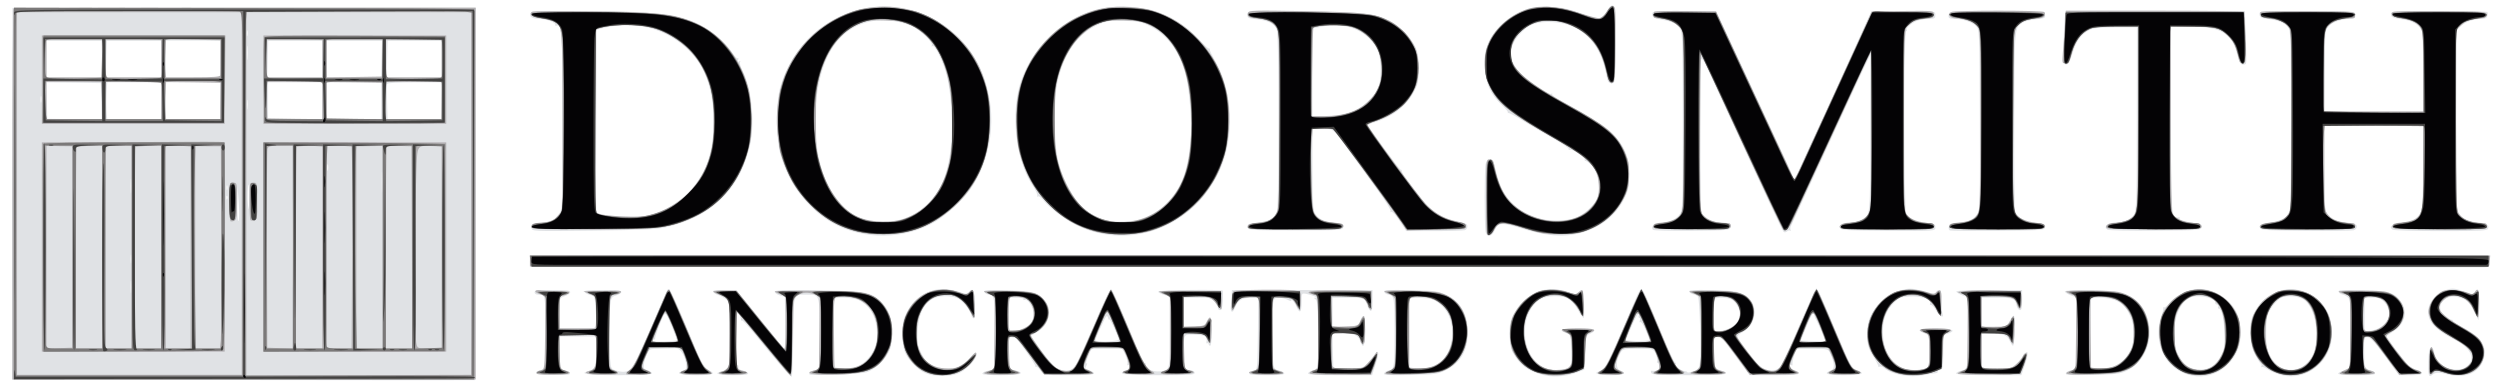
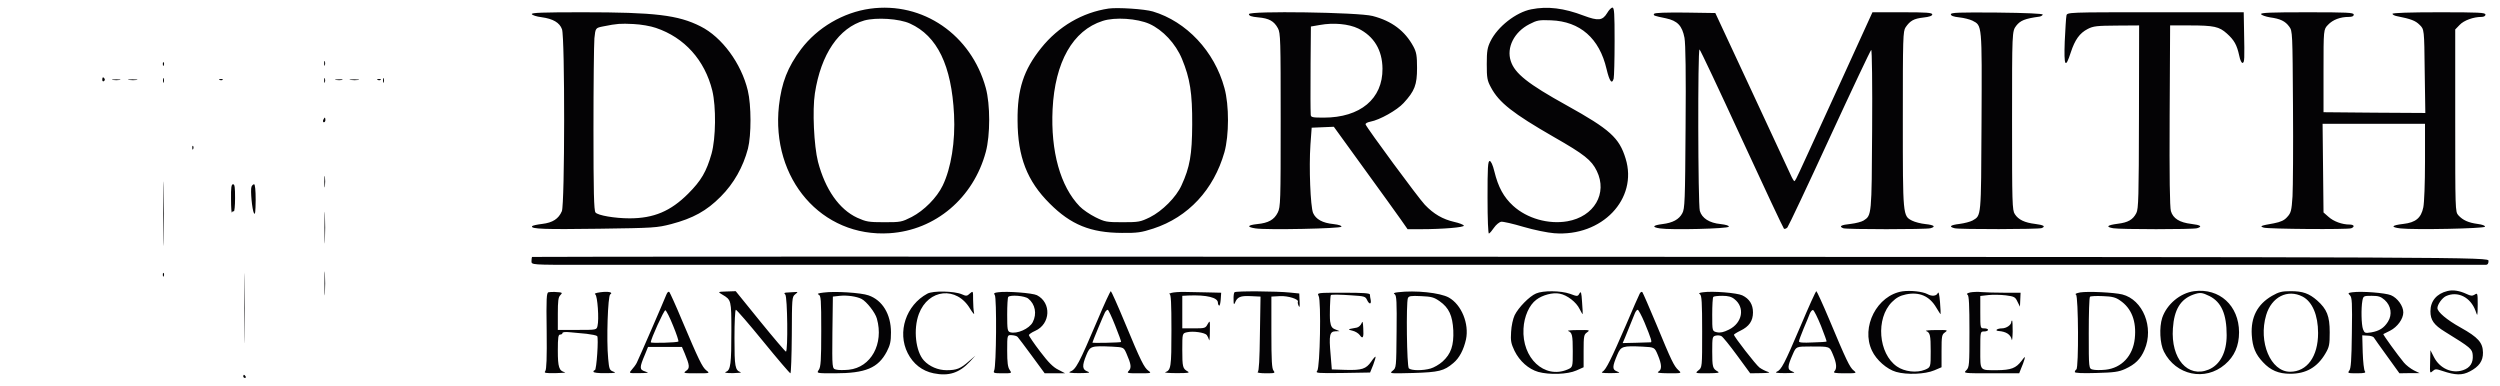
<svg xmlns="http://www.w3.org/2000/svg" version="1.1" id="Layer_1" x="0px" y="0px" viewBox="0 0 1613.4 249.2" style="enable-background:new 0 0 1613.4 249.2;" xml:space="preserve">
  <style type="text/css">
	.st0{fill:#E0E2E5;}
	.st1{fill:#B0AEB0;}
	.st2{fill:#7B7979;}
	.st3{fill:#424140;}
	.st4{fill:#040305;}
</style>
  <g>
    <g transform="matrix(.1 0 0 -.1 0 1130)">
-       <path class="st0" d="M10394,11260.6c-6-4-19-22-28-39c-23-45-52-50-133-20c-130,48-147,52-253,52c-97,0-110-3-173-33    c-92-43-177-129-207-209c-18-47-21-74-18-143c4-104,36-177,109-245c26-24,44-47,40-50c-3-4-1-5,4-3c6,1,52-23,102-55    c51-31,138-82,193-113s98-60,94-65c-3-5,1-6,9-4c15,6,98-50,94-64c-1-5,1-8,4-8c4,1,17-7,29-18c55-49,76-162,44-232    c-21-42-92-104-142-121c-20-7-71-13-112-13c-121-1-198,26-282,100c-55,49-85,106-113,216c-17,65-24,80-40,80c-12,0-21-10-27-30    c-9-31-9-394-1-439c8-39,41-34,59,9c21,51,45,52,181,10c200-62,332-59,473,11c81,41,151,112,188,194c22,46,26,70,26,145    c1,193-80,282-431,470c-40,21-69,43-66,48c3,6,1,7-5,3c-16-10-143,74-197,129c-82,85-85,169-9,254c59,66,108,84,211,80    c182-9,305-125,346-324c12-63,16-70,38-70c24,0,24,0,24,249C10425,11255.6,10422,11279.6,10394,11260.6z M5565,11243.6    c-88-18-212-79-290-142c-114-92-203-230-242-373c-25-91-24-318,1-415c48-188,177-361,336-451c201-114,468-111,668,8    c67,40,169,133,217,198c146,199,184,488,95,731c-73,200-240,363-434,425C5814,11256.6,5667,11264.6,5565,11243.6z M5802,11157.6    c29-6,70-20,91-30c52-27,131-104,121-120c-4-8-3-10,4-5c16,10,69-101,93-193c26-103,39-300,28-430c-19-218-75-343-194-433    c-132-101-345-104-471-9c-55,42-125,141-154,220c-86,227-76,580,22,780C5431,11120.6,5598,11200.6,5802,11157.6z M7123,11247.6    c-249-42-487-267-548-519c-51-212-11-479,94-634c17-26,28-52,25-58c-4-6-2-8,4-4c6,3,20-6,32-21c42-53,135-124,215-164    c367-180,806,9,949,410c74,207,50,481-57,659c-17,30-31,58-29,63c1,5-1,8-5,7c-5-2-33,24-63,56    C7581,11212.6,7357,11286.6,7123,11247.6z M7424,11129.6c111-55,196-172,230-322c23-98,38-294,31-394c-16-209-60-332-154-426    c-83-82-150-111-269-117c-82-3-106-1-153,17c-83,32-135,73-183,149c-92,144-119,260-119,497c1,107,6,184,17,232    c43,197,131,319,272,379c53,22,70,24,161,21C7347,11162.6,7366,11158.6,7424,11129.6z M80,10048.6v-1200l1443-1    c793-1,1465-2,1492-1h50l3,1201l2,1201H80V10048.6z M1597,11071.6c-3-10-5-4-5,12c0,17,2,24,5,18    C1599,11094.6,1599,11080.6,1597,11071.6z M658,10918.6l4-120H300v240h355L658,10918.6z M1040,10918.6v-120H685v73    c0,39,2,93,3,120l2,47h350V10918.6z M1420,10918.6v-120h-350v240h350V10918.6z M2080,10918.6v-120h-355l3,120l3,120h349V10918.6z     M2462,10918.6l-3-120h-349v240h355L2462,10918.6z M2850,10918.6v-120h-355l3,120l3,120h349V10918.6z M1597,10921.6    c-2-21-4-4-4,37s2,58,4,38C1599,10975.6,1599,10941.6,1597,10921.6z M653,10645.6l3-117l-175,2l-176,3l-3,118l-3,117l176-2l176-3    L653,10645.6z M1040,10648.6v-120H692l-4,53c-2,29-2,83,0,120l4,67h348V10648.6z M1420,10648.6v-121l-175,1l-175,2v238h350    V10648.6z M2080,10648.6v-120h-350v240h350V10648.6z M2460,10648.6v-120h-350v240h350V10648.6z M2850,10648.6v-120h-349l-3,110    c-2,61-1,115,0,120c2,6,73,10,178,10h174V10648.6z M267,10641.6c-3-10-5-2-5,17s2,27,5,18C269,10666.6,269,10650.6,267,10641.6z     M1597,10601.6c-2-16-4-5-4,22c0,28,2,40,4,28C1599,10638.6,1599,10616.6,1597,10601.6z M2117,10201.6c-3-10-5-2-5,17s2,27,5,18    C2119,10226.6,2119,10210.6,2117,10201.6z M2467,10071.6c-2-32-3-8-3,52c0,61,1,87,3,58S2469,10103.6,2467,10071.6z M1887,9495.6    c-1-127-2-23-2,233s1,360,2,232C1889,9833.6,1889,9623.6,1887,9495.6z M847,10061.6c-2-21-4-4-4,37s2,58,4,38    C849,10115.6,849,10081.6,847,10061.6z M1467,10076.6c-3-7-5-2-5,12s2,19,5,13C1469,10094.6,1469,10082.6,1467,10076.6z     M1608,10016.6c-1-75-2-83-7-43c-6,49-3,135,5,135C1608,10108.6,1609,10066.6,1608,10016.6z M1539,9874.6c-5-6-8,36-8,105l2,114    l8-105C1545,9927.6,1544,9879.6,1539,9874.6z M1467,10016.6c-3-8-6-5-6,6c-1,11,2,17,5,13C1469,10032.6,1470,10023.6,1467,10016.6    z M847,9606.6c-2-13-4-3-4,22s2,35,4,23C849,9638.6,849,9618.6,847,9606.6z M847,9416.6c-2-18-4-4-4,32s2,50,4,33    C849,9463.6,849,9433.6,847,9416.6z M3423,11212.6c-8-21,13-34,57-34c46-1,106-23,103-38c-2-6,3-9,10-6c33,12,37-53,37-622    c0-536-1-560-20-591c-25-41-46-52-120-60c-55-5-60-8-60-30c0-25,0-25,398-20c316,4,411,8,467,21c286,66,461,226,536,492    c45,156,26,393-42,525c-11,22-17,45-13,51c5,7,3,8-6,3c-10-6-12-4-7,9c4,9,3,15-2,12s-20,11-33,32c-44,66-127,139-201,176    c-154,77-305,96-780,96C3465,11228.6,3429,11226.6,3423,11212.6z M4173,11123.6c146-31,284-130,355-256c85-150,103-417,41-606    c-56-172-210-312-388-353c-37-9-90-11-165-6c-150,8-164,12-168,45c-2,14-2,281,0,593l2,567l38,10    C3977,11140.6,4082,11143.6,4173,11123.6z M8050,11206.6c0-23,5-26,60-31c73-8,112-27,128-62c9-19,12-175,12-595s-3-576-12-595    c-16-35-55-54-128-62c-55-5-61-8-58-27c3-21,6-21,308-21s305,0,308,21c3,19-3,22-60,28c-67,6-105,27-125,67c-9,17-13,97-13,282    v257h63c75,0,63,10,184-157c49-67,128-176,176-242c50-69,85-126,81-133s-3-8,4-4s28-19,54-58l43-66h182c100,0,188,3,197,6    s16,14,16,25c0,13-10,20-37,24c-106,18-170,53-240,129c-61,66-146,184-146,202c0,7-4,12-8,11s-54,64-112,144l-105,147l42,12    c118,35,208,103,257,192c32,59,34,69,34,158c0,79-4,103-24,143c-31,63-97,129-160,161c-104,53-147,58-548,63    C8050,11230.6,8050,11230.6,8050,11206.6z M8690,11128.6c98-19,185-93,210-181c16-53,13-169-5-212c-50-119-181-187-362-187h-63    v569l38,6c20,4,44,8,52,10C8592,11139.6,8639,11138.6,8690,11128.6z M10667,11221.6c-13-27,1-38,58-49c75-13,101-27,120-64    c13-25,15-110,15-599c0-569,0-569-26-600s-76-51-130-51c-32,0-53-25-36-42c5-5,118-7,253-6c244,3,244,3,247,26c2,13-2,23-10,23    c-34,4-75,7-95,8c-13,1-37,14-55,30l-33,29l-2,477c-2,262,0,488,4,503c7,30,0,45,152-288c257-559,372-805,381-814c6-6,14-5,23,2    c8,7,18,8,22,4c5-4,5-2,1,5s-2,20,4,30c5,10,99,214,209,453c109,239,222,482,249,540l51,105v-498c1-546,2-542-58-567    c-17-6-54-15-83-19c-44-5-53-9-53-26c0-20,8-20,308-23c307-2,307-2,307,22c0,21-5,24-62,30c-75,9-110,26-126,61s-17,1175-1,1175    c5,0,8,4,5,9c-8,13,37,50,75,61c19,6,51,10,71,10c34,0,38,3,38,25c0,25,0,25-207,23l-207-3l-122-270c-68-148-137-299-153-335    c-78-168-179-389-196-428s-35-55-35-32c0,5-23,58-51,117c-28,60-75,160-104,223c-44,96-201,434-313,673l-27,57h-202    C10762,11228.6,10669,11225.6,10667,11221.6z M12577,11209.6c-6-26,0-31,35-31c52,0,116-21,140-47c23-25,23-25,25-601    c2-446,0-582-10-601c-20-40-58-61-124-67c-49-5-62-11-66-26c-3-11,0-21,7-24s147-3,312-2c296,3,299,3,302,24c3,19-3,22-60,28    c-66,8-121,34-133,64c-4,9-7,276-6,592c2,621,1,600,56,636c13,9,52,18,85,21c55,5,61,8,58,27c-3,21-6,21-309,24    C12592,11228.6,12582,11228.6,12577,11209.6z M13326,11196.6c-3-18-7-96-8-173c-3-132-2-140,16-140c15,0,24,16,42,75    c25,79,53,118,107,147c26,14,59,17,170,18h138l-1-594c0-632,1-612-48-647c-12-8-48-17-82-21c-62-6-88-25-59-44c8-5,147-8,309-6    c292,2,295,2,298,23c3,19-3,22-58,28c-72,8-92,15-84,27c3,5,2,9-3,8c-52-9-53,1-53,640v589l98,1c130,2,206-12,248-44    c46-35,62-61,82-136c12-43,22-63,34-65c10-1,20,2,23,6c3,5,2,83-1,174l-7,166h-1156L13326,11196.6z M14582,11206.6    c3-20,11-24,60-30c67-8,112-29,130-61c10-17,13-146,13-587c0-311-3-577-8-592c-10-38-49-61-126-73c-55-9-66-14-66-31    c0-18,10-19,290-22c160-2,300,0,313,3s22,13,22,24c0,15-11,19-62,25c-69,7-117,31-135,67c-9,17-13,99-13,292v267h641l-3-272    c-3-235-5-276-20-296c-27-39-53-52-118-59c-62-6-88-25-59-44c8-5,148-9,312-9c261,0,298,2,304,16c9,23-6,32-67,39    c-64,8-110,31-128,66c-9,18-11,154-10,602l3,579l28,23c30,26,85,45,133,45c23,0,33,5,37,19c3,11,2,22-1,25s-144,6-314,6    c-298,0-308-1-308-19c0-21,11-26,82-36c60-8,111-42,119-80c4-17,7-139,8-272l1-243h-641l3,264c3,261,3,265,26,289    c24,26,88,47,141,47c26,0,31,4,31,25c0,25,0,25-311,25C14579,11228.6,14579,11228.6,14582,11206.6z M3424,9649.6c-2-2-4-19-4-38    v-33l6278-2c3452-1,6297-2,6322-2c45,1,45,1,45,38v37l-6318,2C6272,9652.6,3426,9651.6,3424,9649.6z M7060,9200.6    c-58-135-113-256-123-269c-21-26-69-31-114-10c-15,6-60,56-100,111l-73,99l37,21c82,46,109,144,57,206c-48,56-74,63-243,68    c-127,4-153,2-149-9c3-8,13-16,24-18c43-8,44-14,44-241c0-120-3-225-6-234s-14-16-24-16c-25,0-50-10-50-21c0-13,237-11,245,1    c6,10-1,14-47,24c-28,6-28,6-28,110c0,94,2,104,18,101c9-2,20-4,24-4c11-2,133-172,130-183c-1-5,1-7,6-4c4,2,17-9,27-25    c20-29,20-29,183-29c104,0,162,4,162,10c0,10-7,14-48,26c-10,3-10,8-1,25c7,14,7,19,0,15c-5-4-1,16,11,44l21,50h202l18-41    c10-23,16-48,13-56s-1-11,4-8c6,3,10-1,10-10c0-8-11-20-25-25c-62-23-19-30,210-30c201,0,235,2,235,15c0,8-9,15-19,15    c-49,0-51,6-51,121c0,123-7,114,90,109c48-2,63-14,56-43c-2-9,0-15,5-11c5,3,9,0,9-5c0-6,5-11,10-11c6,0,10,37,10,90    c0,95-9,110-35,60c-15-29-18-30-80-30h-65v190h89c85,0,91-1,110-26c12-15,21-33,21-40c0-8,6-14,14-14c10,0,15,17,18,61    c1,33,1,63-1,65c-9,9-410,4-416-6c-3-5,13-14,35-21l40-12v-227c0-252,1-249-66-255c-45-5-98,20-90,41c3,8,2,13-3,10s-30,45-56,107    c-109,261-149,353-159,368C7167,9442.6,7145,9399.6,7060,9200.6z M6605,9368.6c-3-5,0-7,9-4c19,7,56-50,56-88c0-63-39-100-117-112    l-43-6v220h51C6591,9378.6,6609,9374.6,6605,9368.6z M7159,9238.6c1,14,61-115,61-131c0-4-34-9-75-11c-51-2-75,1-75,8    c0,6,16,47,37,90c32,71,37,76,44,54C7155,9234.6,7159,9230.6,7159,9238.6z M4301,9417.6c-31-80-201-463-215-484    c-21-31-58-41-105-26c-38,11-38,11-44,78c-8,84-7,269,1,343c7,51,9,56,40,65c17,5,32,15,32,22c0,10-29,13-121,13    c-90,0-120-3-117-12c3-7,18-16,35-20c31-8,31-8,37-96c8-135,20-122-116-122h-118v99c0,99,0,99,35,111c19,6,35,18,35,26    c0,11-22,14-115,14c-96,0-115-3-115-15c0-8,9-15,19-15c52,0,51,5,51-246v-233l-30-8c-61-16-29-28,81-31c87-2,110,0,107,10    c-3,7-18,15-34,18c-29,5-29,5-32,113l-3,107h241l-1-77c-2-116-8-135-47-145c-74-19-13-28,194-28c206,0,248,6,186,28    c-24,8-29,15-27,38c1,16,9,46,18,67c16,37,16,37,94,38c43,1,85,2,93,3c32,2,66-56,69-115c0-21-5-28-25-33c-53-14-9-26,92-26    c106,0,129,9,78,32c-29,14-54,59-117,214c-66,162-126,297-137,308C4314,9438.6,4307,9432.6,4301,9417.6z M4338,9186.6    c18-43,32-80,32-82s-36-6-80-8s-80,0-80,5c0,4,5,7,10,7c6,0,9,3,8,8c-2,8,36,113,53,144C4295,9286.6,4300,9279.6,4338,9186.6z     M6035,9429.6c-78-20-145-73-183-145c-23-44-27-63-27-141c0-99,12-133,69-193c53-57,101-77,186-77c81,0,121,15,173,64    c35,32,60,78,48,85c-5,4-20-7-34-24c-69-82-158-102-247-57c-35,17-51,34-73,77c-26,50-28,63-25,140c4,101,33,171,88,208    c40,26,125,30,173,7c30-14,87-88,87-112c0-6,6-13,13-16c9-3,11,17,9,89c-3,96-10,108-41,80c-14-12-22-12-56,0    C6142,9432.6,6072,9439.6,6035,9429.6z M9947,9424.6c-83-23-175-116-198-199c-14-51-7-162,12-197c46-83,91-118,186-146    c67-20,154-15,229,13l49,19l5,109c5,108,5,110,33,123c50,24,29,32-84,32c-110,0-126-7-70-29c29-12,29-12,30-116l2-104l-43-12    c-60-16-126-4-168,30c-128,103-116,356,21,426c32,17,115,20,152,6c32-12,64-46,88-93c11-21,24-38,29-38c8,0,2,169-6,179    c-2,2-13-4-24-14c-19-17-22-17-62-2C10066,9435.6,10002,9440.6,9947,9424.6z M10558,9376.6c-78-193-183-426-201-445    c-11-13-29-25-39-29c-40-12-3-24,78-24c83,0,108,12,63,29c-30,10-33,54-8,102c19,39,19,39,120,39c100,0,100,0,115-35    c8-20,12-40,9-45c-4-6-2-10,3-10s10-11,10-25c0-23-16-31-50-26c-4,0-5-6-2-14c5-13,43-15,246-15c187,0,239,3,236,13    c-3,6-15,13-29,15c-40,6-49,28-49,129c0,93,0,93,27,88c16-2,34-13,41-22c7-10,46-64,87-120l76-103h160c122,0,160,3,157,12    c-3,7-15,15-29,18c-13,3-25,14-27,24c-3,12,0,16,8,11c7-4,10-2,8,6c-1,8,3,33,11,57l14,42h103c104,0,104,0,119-37    c27-63,26-93-1-103c-52-20-23-30,85-30c112,0,144,10,92,28c-40,14-48,28-144,257c-94,224-118,275-126,275c-3,0-53-111-111-246    s-114-254-126-265c-30-28-85-25-124,7c-31,26-136,162-146,189c-4,9,9,21,33,33c48,25,76,73,76,129c0,53-24,89-79,117    c-33,18-61,21-193,25c-126,3-153,1-149-10c3-8,14-15,26-17c11-2,25-9,30-15c11-13,21-358,12-425c-5-40-8-45-42-57    c-21-7-38-10-38-6s-10,7-21,8c-24,2-61,32-54,43c3,5,1,10-5,12s-41,77-79,168c-106,255-128,304-138,307    C10588,9437.6,10572,9410.6,10558,9376.6z M11174,9367.6c25-12,56-63,56-94c0-54-55-101-130-110l-40-5v103c0,57,3,107,7,110    C11077,9382.6,11147,9379.6,11174,9367.6z M10576,9263.6c-3-8-1-15,4-15s6-7,3-17c-4-10-2-14,4-10c5,3,21-21,35-56l26-62l-39-3    c-21-2-57-2-78,0l-39,3l31,75c29,68,46,99,56,100C10581,9278.6,10580,9271.6,10576,9263.6z M11708,9271.6c-1-5,5-22,15-40    c9-17,26-54,37-82l20-52l-79,2l-80,2l19,46c39,97,55,131,63,131C11707,9278.6,11709,9275.6,11708,9271.6z M12259,9424.6    c-53-14-94-41-139-93c-50-56-70-109-70-185c0-74,7-98,47-160c15-24,26-47,25-51c-1-5,2-5,8-2c6,4,19,0,28-8c50-44,166-65,257-47    c33,7,68,13,77,13c9,1,15,4,12,8c-2,4,5,9,16,12c18,5,20,14,21,104c1,54,1,103,0,109c-1,7,12,17,29,22c60,21,33,32-81,32    c-110,0-126-7-69-30c30-12,30-12,30-115s0-103-31-114c-44-15-93-14-137,4c-82,35-123,103-130,215c-5,90,18,157,74,211    c30,29,42,34,98,37c70,5,141-19,132-44c-3-8,0-13,6-11c7,1,21-15,32-35c20-37,55-55,42-22c-3,9-6,47-6,85c0,55-3,69-15,69    c-9,0-18-6-21-14c-4-10-13-12-37-5c-18,4-50,13-72,18C12335,9440.6,12316,9440.6,12259,9424.6z M14145,9429.6    c-51-13-111-48-143-85c-16-19-33-32-37-28s-5,2-4-3c2-6-5-34-15-64c-38-112-4-249,79-316c146-120,352-61,421,120    c21,57,16,174-11,229C14384,9387.6,14249,9456.6,14145,9429.6z M14266,9373.6c20-8,33-19,30-24s1-12,10-15c8-3,12-10,9-16    c-3-5-2-10,3-10c38,0,53-244,20-306c-58-106-192-123-258-33c-88,122-52,371,60,412C14169,9392.6,14231,9388.6,14266,9373.6z     M14718,9424.6c-84-23-166-105-189-190c-17-63-6-162,24-223c15-28,31-54,37-58s7-12,4-18c-4-7-4-9,1-5c4,4,20-1,34-11    c15-11,50-27,79-36c139-46,293,42,333,190c16,57,6,162-19,211C14965,9397.6,14836,9456.6,14718,9424.6z M14856,9372.6    c49-23,86-103,92-199c11-169-58-269-177-260c-57,5-89,29-121,91c-22,42-25,61-25,149c0,83,4,107,22,140c22,41,57,78,83,88    C14760,9392.6,14823,9388.6,14856,9372.6z M15760,9416.6c-82-42-113-126-71-195c20-33,77-76,148-112c107-54,141-121,87-171    c-19-19-35-24-74-23c-80,1-130,43-142,118c-2,11-10,20-18,20c-12,0-16-17-18-79c-3-95,1-114,24-95s41,20,103,3    c105-27,195,8,226,89c33,86-9,153-135,217c-33,17-60,35-60,40c0,6-4,9-9,8c-5-2-23,7-40,20c-69,50-22,140,67,128    c60-8,90-32,120-95l27-56l3,94c1,51,0,96-3,99c-2,3-13-2-24-12c-17-16-21-16-70,4C15835,9444.6,15815,9443.6,15760,9416.6z     M4602,9417.6c2-7,17-17,34-22c16-5,39-19,52-30c21-20,22-26,22-219c0-113-4-207-10-218c-5-10-23-21-40-25c-61-13-27-25,71-25    c76,0,100,3,97,13c-3,6-18,14-34,17c-19,4-29,11-28,23c1,9-2,14-7,11s-9,69-9,165c0,94,4,171,9,171c9,0,25-30,23-42c-1-5,2-7,7-5    c5,1,44-41,86-93c122-152,225-270,234-270c4,0,9,114,10,253c2,286-1,277,84,277c89,0,85,11,87-250l1-229l-33-9c-17-4-34-14-36-21    c-4-11,28-12,164-8c93,2,186,10,207,16c48,15,112,72,140,125c18,33,22,58,22,131c0,101-15,145-71,200c-61,62-97,68-406,73    c-231,3-278,1-278-10c0-8,15-18,33-23l32-10l3-167c2-110-1-168-8-168c-5,0-10,3-10,8c-1,4-67,88-148,187l-148,180l-78,3    C4618,9428.6,4599,9426.6,4602,9417.6z M5543,9362.6c78-40,117-116,117-226c0-67-26-123-78-170c-42-38-99-54-152-44    c-14,2-31,5-37,5c-10,1-13,52-13,219c0,120,3,222,7,225C5400,9385.6,5511,9378.6,5543,9362.6z M7949,9401.6c0-16-2-47-5-70    c-7-48,10-59,26-18c18,47,46,65,100,65h50l-2-232c-3-232-3-232-27-238c-14-3-26-11-29-18c-3-9,26-12,113-12c89,0,116,3,113,13    c-3,6-18,14-34,17c-22,4-30,12-35,35c-9,40-11,350-3,398c6,34,10,37,38,37c17,0,44-7,59-15s25-9,21-3c-5,7-3,8,5,3    c7-4,19-23,27-41c21-51,34-41,34,26c0,60,0,60,29,55c38-7,80-24,61-25c-13,0-13-1,0-10c12-8,15-45,17-216c1-116-2-215-7-225    c-6-10-20-19-32-21s-23-9-26-15c-3-10,42-13,205-13h208l23,71c25,73,22,101-7,61c-61-87-60-87-168-87h-98l-3,111l-3,111l59,2    c77,2,107-10,120-48c20-58,32-35,32,64c0,98-12,122-31,66c-12-34-31-41-116-41h-63v190h99c105,0,114-4,126-52c4-15,13-29,20-32    c9-3,13,12,13,65v69h-908L7949,9401.6z M8932,9417.6c3-8,13-16,24-18c43-8,44-14,44-246s-1-238-44-246c-11-2-21-10-24-18    c-4-11,27-12,169-10c166,4,176,5,231,32c94,46,140,126,141,242c0,117-45,195-140,242c-55,27-65,28-232,32    C8958,9430.6,8928,9428.6,8932,9417.6z M9287,9342.6c57-45,85-108,85-192c0-154-103-251-242-227l-40,7v217c0,120,3,221,8,225    c4,4,39,6,79,4C9239,9373.6,9254,9369.6,9287,9342.6z M12626,9419.6c-3-4,12-15,34-24l39-15l1-224c1-242,1-239-53-252    c-15-4-25-11-22-16c4-6,90-10,213-10h207l24,70c25,73,21,102-8,62c-55-79-65-86-134-90c-37-2-82-1-102,2l-35,7v219l53-1    c88-2,110-10,126-46c8-18,18-33,22-33c10,0,17,170,8,189c-5,10-12,5-24-20c-24-46-30-49-112-49h-73v190h99c105,0,114-4,126-53    c4-15,13-27,21-27c11,0,14,16,14,65v65h-209C12725,9428.6,12629,9424.6,12626,9419.6z M13326,9419.6c-3-4,12-15,34-24l39-15l1-224    c1-236,0-241-44-249c-11-2-21-10-24-18c-4-11,27-12,169-9c152,3,180,6,221,25c113,52,176,191,143,318c-31,116-96,175-215,194    C13572,9430.6,13333,9431.6,13326,9419.6z M13647,9363.6c52-22,72-42,99-100c30-63,32-161,5-220c-28-63-89-111-149-120    c-28-4-65-4-82,0l-30,7v217c0,120,3,221,7,224C13509,9384.6,13611,9378.6,13647,9363.6z M15092,9417.6c3-8,13-16,24-18    c10-1,27-10,37-19c15-13,17-38,17-224c0-115-4-217-10-227c-5-10-23-21-40-24c-16-4-30-11-30-17s45-10,121-10c90,0,120,3,117,12    c-3,7-19,16-36,20c-30,8-32,11-33,56c0,26-1,71-2,100c-1,28,3,54,8,55c26,9,49-13,130-124l87-119h74c56,0,74,3,74,14    c0,8-15,16-33,20c-19,4-46,20-63,39c-37,39-138,177-133,180c2,2,23,15,47,31c71,45,92,124,49,186c-42,64-71,73-250,78    C15114,9430.6,15088,9428.6,15092,9417.6z M15385,9352.6c69-75,25-170-87-187l-38-6v219h50    C15352,9378.6,15365,9373.6,15385,9352.6z" />
-     </g>
+       </g>
    <g transform="matrix(.1 0 0 -.1 0 1130)">
-       <path class="st1" d="M5605,11250.1c-269-42-498-249-565-513c-52-205-28-416,68-601c53-101,183-230,282-278c108-53,187-71,310-71    c166,1,294,46,426,152c175,142,264,338,264,587c0,248-86,441-259,579C5980,11227.1,5790,11279.1,5605,11250.1z M5878,11137.1    c71-33,148-109,187-187c80-157,108-478,60-699c-39-184-142-311-295-365c-68-24-203-21-276,6c-117,44-216,178-266,360    c-20,74-22,107-22,279c0,167,3,206,21,271c50,180,141,298,270,350c39,16,67,19,153,16C5800,11166.1,5824,11161.1,5878,11137.1z     M7145,11251.1c-275-42-505-260-570-540c-25-107-23-289,4-395c35-137,93-238,191-335c93-93,181-145,300-177c88-23,253-23,340,1    c147,40,295,143,384,270c59,83,81,129,111,233c33,112,38,290,10,405c-61,254-255,461-490,523    C7351,11255.1,7219,11262.1,7145,11251.1z M7422,11137.1c187-91,280-336,265-696c-9-217-49-337-145-441c-158-171-432-179-577-17    c-58,64-118,189-142,293c-24,108-24,395,0,505c26,116,86,227,157,293c87,81,138,98,275,94C7351,11165.1,7372,11161.1,7422,11137.1    z M9897,11251.1c-116-21-236-113-284-216c-51-113-41-240,29-344c48-72,127-133,300-232c325-186,369-227,376-349c5-75-8-107-60-160    c-68-68-193-94-306-65c-171,43-269,148-303,324c-10,55-14,62-35,62c-24,0-24,0-24-245c0-227,1-245,18-245c9,0,26,16,37,38    c27,50,49,51,197,5c111-34,133-37,228-36c80,0,119,5,165,22c119,42,206,123,257,238c16,36,22,68,22,128c0,69-4,90-31,146    c-54,117-107,160-368,304c-340,188-411,273-344,412c77,159,316,173,477,28c56-51,90-113,114-214c19-82,31-102,50-83    c9,9,13,76,14,235c1,122,0,230-3,240c-7,28-28,20-54-20c-13-21-34-39-46-41s-68,13-125,32    C10086,11253.1,9979,11266.1,9897,11251.1z M87,11244.1c-4-3-7-543-7-1200v-1193h2990v2400H1582    C763,11251.1,90,11248.1,87,11244.1z M1560,10051.1v-1170H110v2340h1450V10051.1z M3040,10051.1v-1170l-725-2l-725-3v2345h1450    V10051.1z M270,10786.1v-285h1180v48c0,26,2,154,3,285l2,237H270V10786.1z M1424,10933.1c0-59-1-113-2-119c-2-10-44-13-176-13    h-174l-4,38c-3,20-3,75,0,122l4,85l177-3l176-3L1424,10933.1z M660,10921.1v-120H300v240h360V10921.1z M1040,10921.1v-120H680v240    h360V10921.1z M660,10651.1v-120H300v240h360V10651.1z M1040,10651.1v-120H680v240h360V10651.1z M1423,10736.1c0-16-1-69-2-117    l-1-88h-348l-4,53c-2,28-2,82,1,120l3,67l176-2l176-3L1423,10736.1z M833,10383.1l-563-2v-1350h1180l2,675c2,444,0,675-7,676    C1418,10386.1,1356,10386.1,833,10383.1z M465,9706.1v-650l-82-3l-83-3v1309l83-2l82-1V9706.1z M660,9706.1v-655H490v648    c0,357,2,651,4,653c3,2,41,5,85,7l81,3V9706.1z M850,9705.1v-654H680v648c0,357,3,651,6,655c3,3,41,5,85,5h79V9705.1z     M1040,9707.1v-656H870v649c0,356,2,650,5,652c2,2,40,5,84,7l81,3V9707.1z M1230,9705.1v-654h-160v1308h160V9705.1z M1428,9756.1    c2-330,0-624-3-652l-6-53h-159v1306l83-1h82L1428,9756.1z M1480,9996.1c0-69,4-125,9-125c38,0,41,10,41,131c0,119,0,119-25,119    S1480,10121.1,1480,9996.1z M1700,10786.1v-285h1180v570H1700V10786.1z M2080,10921.1v-120h-360v240h360V10921.1z M2468,10924.1    l-3-118l-177-3l-178-2v240h361L2468,10924.1z M2850,10921.1v-120h-360v240h360V10921.1z M2080,10651.1v-120l-177,2l-178,3l-3,118    l-3,117h361V10651.1z M2468,10649.1l3-118h-361v240l178-2l177-3L2468,10649.1z M2850,10651.1v-120h-360v240h360V10651.1z     M1700,9706.1v-675h1180v1350H1700V9706.1z M1890,9706.1v-656l-82,3l-83,3l-2,631c-1,346,0,639,3,651c5,18,14,21,85,22l79,2    V9706.1z M2080,9706.1v-655h-170v649c0,356,3,650,5,653c3,2,41,5,85,7l80,2V9706.1z M2272,10247.1c2-61,2-355,0-653l-3-543h-159    v1308h159L2272,10247.1z M2470,9705.1v-654h-170v1305l85,1l85,1V9705.1z M2658,9704.1l2-653h-170v648c0,357,3,651,6,655    c3,3,40,5,82,4l77-2L2658,9704.1z M2850,9704.1v-653h-79c-78,0-78,0-85,38c-8,49-8,885,1,1095c7,189-1,176,111,173l52-1V9704.1z     M1610,10003.1c0-65,3-121,6-124s14-4,25-1c17,5,19,15,19,124c0,119,0,119-25,119S1610,10121.1,1610,10003.1z M3433,11224.1    c-23-16,5-36,63-44c32-4,69-14,82-21c52-28,52-22,52-643v-575l-33-36c-30-33-39-36-100-41c-56-5-67-9-67-24c0-17,16-19,273-21    c370-4,552,5,647,32c130,37,216,85,301,169c90,91,138,172,175,299c24,86,26,104,22,235c-4,123-8,153-33,226    c-63,186-191,323-359,386c-123,46-224,56-631,61C3616,11230.1,3440,11229.1,3433,11224.1z M4181,11127.1c154-33,299-148,363-288    c51-111,61-166,61-323c-1-115-5-155-24-223c-52-183-193-325-375-377c-48-14-85-17-185-13c-69,3-138,10-153,17l-28,11v582    c0,321,4,588,8,594C3867,11137.1,4077,11149.1,4181,11127.1z M8054,11217.1c-9-23,11-35,56-36c53-1,101-22,124-53    c21-28,21-36,21-600c0-527-1-575-18-604c-22-42-44-53-120-61c-48-5-63-11-65-24c-3-17,17-18,307-18c297,0,311,1,311,19    c0,15-10,19-63,23c-71,6-108,25-127,66c-15,34-26,332-15,455l7,87h134l205-282c113-156,220-304,238-330l32-47l122,4    c67,2,152,4,190,4c59,1,67,3,67,20c0,16-11,22-57,31c-82,17-143,51-202,112c-38,41-333,437-374,505c-5,7,14,18,57,33    c116,38,206,114,249,209c30,65,30,197,0,263c-29,64-105,142-167,173c-98,48-164,55-548,62C8083,11234.1,8060,11233.1,8054,11217.1    z M8758,11112.1c111-56,155-131,156-261c0-102-17-142-92-212c-65-61-149-88-272-88h-87l5,283c2,155,6,284,8,286    c10,11,88,20,159,17C8693,11134.1,8728,11127.1,8758,11112.1z M10677,11225.1c-4-4-7-16-7-26c0-14,8-18,38-18c50-1,116-32,139-66    c17-26,18-63,18-589c0-308-3-572-8-587c-11-41-59-69-127-75c-50-5-60-9-60-24c0-18,13-19,250-19c243,0,250,1,250,20    c0,17-7,20-47,20c-64,1-126,30-141,66c-9,21-12,161-10,532l3,502l259-562c143-310,265-569,272-577c17-19,36-3,62,52    c11,23,110,238,220,477s220,476,244,527l43,92v-514c0-505,0-514-21-542c-24-33-72-52-130-52c-41-1-69-26-41-37c7-2,145-3,307-2    c254,3,295,5,295,18c0,11-15,17-55,21c-64,7-114,30-132,62c-19,33-18,1155,2,1192c20,38,56,57,121,62c54,5,59,8,59,30    c0,23,0,23-201,21l-200-3l-68-150c-113-251-367-806-400-875l-31-64l-47,104c-27,57-140,302-254,544l-205,441l-195,3    C10772,11230.1,10681,11228.1,10677,11225.1z M12591,11222.1c-24-15-5-41,31-41c51,0,108-19,134-45c24-24,24-24,24-606    c0-517-2-584-16-608c-23-40-47-51-120-58c-53-5-64-9-64-24c0-18,15-19,311-19c290,0,310,1,307,18c-2,13-17,18-58,23    c-30,3-70,13-87,23c-66,34-64,16-61,646c3,559,3,569,24,597c24,33,72,52,130,52c41,1,62,19,48,42    C13187,11234.1,12610,11234.1,12591,11222.1z M13326,11134.1c-4-54-9-131-13-171c-5-73-5-74,18-70c20,2,27,14,43,73    c23,81,72,137,133,154c21,6,96,11,166,11h128l-3-594c-3-585-3-595-24-623c-24-33-72-52-130-52c-39-1-63-19-47-35c4-3,143-6,310-6    c285,0,304,1,301,18c-2,13-17,18-58,23c-63,7-115,30-130,58c-6,13-10,226-10,616v597l143-4c160-4,180-11,240-77    c27-30,39-54,48-101c10-53,14-61,33-58c21,3,21,7,17,163c-2,88-5,163-8,168c-2,4-262,7-577,7h-574L13326,11134.1z M14593,11224.1    c-9-3-10-10-3-22c6-13,26-20,66-24c62-6,101-28,121-68c20-38,18-1127-1-1174c-19-45-53-65-123-72c-55-6-78-17-67-35    c3-4,142-8,310-8c297,0,304,0,304,20c0,16-7,20-37,20c-61,0-110,18-137,51c-26,31-26,31-26,305v274h640v-260c0-283-5-313-54-345    c-14-9-52-19-86-22c-50-5-60-9-60-24c0-18,14-19,305-19c298,0,305,0,305,20c0,16-7,20-37,20c-61,0-110,18-137,51    c-26,31-26,31-26,611v580l33,33c25,25,45,35,83,40c27,3,56,7,64,8s15,11,15,22c0,19-8,20-293,23c-161,1-300-2-309-6    c-26-15,9-38,69-45c57-7,96-30,115-68c9-17,13-96,13-276v-253h-640v259c0,250,1,259,22,286c28,35,75,55,133,55c42,0,46,2,43,23    c-3,22-3,22-298,24C14738,11229.1,14599,11227.1,14593,11224.1z M3420,9616.1v-35l6323,2l6322,3l3,33l3,32H3420V9616.1z     M3455,9422.1c-3-5,11-15,30-21l35-12l-2-236c-3-236-3-236-27-242c-14-3-26-11-29-18c-3-9,23-12,102-12c106,0,144,12,84,28    c-33,8-33,8-36,120l-3,112h105c57,0,111-3,120-6c13-5,16-23,16-96c0-100-8-123-45-132c-53-13-11-26,86-26c76,0,100,3,97,13    c-3,6-14,13-25,15c-12,2-24,13-27,25s-6,115-6,229c0,220,4,238,50,238c20,0,38,19,21,21c-14,2-24,2-138,0l-98-2l43-19l42-19v-201    h-240v105c0,95,2,105,18,105c10,0,27,7,38,15c17,13,10,14-71,15c-49,1-100,3-112,6C3471,9429.1,3458,9427.1,3455,9422.1z     M4291,9389.1c-11-24-58-133-105-243c-60-139-96-208-116-227c-17-15-30-30-30-33s36-5,80-5c84,0,104,13,50,32c-34,12-34,20,3,98    l22,45l96,3c108,3,107,3,133-72c21-64,21-65-9-76c-51-19-25-30,73-30c54,0,102,3,105,7c4,3-6,14-23,24c-36,22-36,22-151,297    c-51,122-97,222-101,222C4313,9431.1,4301,9412.1,4291,9389.1z M4339,9196.1c17-44,31-86,31-92c0-9-23-13-80-13c-44,0-80,2-80,5    c0,2,9,26,19,52c44,110,62,146,70,137C4303,9280.1,4321,9240.1,4339,9196.1z M4604,9419.1c-2-3,12-12,31-18c74-24,75-29,75-257    c0-190-1-204-20-223c-11-11-27-20-35-20s-15-4-15-10s37-10,90-10c90,0,122,14,59,27c-17,3-33,11-35,17c-3,7-3,92-2,190l3,178    l169-206c92-114,172-209,177-212s10,41,10,100c1,58,3,111,4,116c1,6,3,73,4,150c1,139,1,139,31,155c34,18,65,19,109,4l31-11    l-2-236l-3-236l-33-8c-63-16-20-28,102-28c136,0,222,13,277,41c140,71,173,301,60,422c-45,49-98,70-186,74c-164,7-505,8-505,1    c0-3,16-12,35-18l35-12v-176c0-147-2-174-13-162c-13,14-116,140-244,300l-61,75h-72C4641,9426.1,4606,9423.1,4604,9419.1z     M5500,9380.1c101-22,163-109,163-229c0-147-88-236-223-228l-55,3l-3,227c-2,227-2,227,25,231c16,2,31,5,35,6    C5446,9390.1,5472,9386.1,5500,9380.1z M5984,9412.1c-207-94-217-417-17-511c65-31,164-31,227,0c51,24,106,84,106,115    c0,16-8,10-40-26c-50-59-83-72-164-67c-119,7-180,85-179,229c1,122,45,203,129,235c83,31,159,1,207-84l32-57l3,84    c3,91-8,119-32,85c-14-18-16-19-64-1C6127,9436.1,6036,9436.1,5984,9412.1z M6350,9419.1c0-3,16-12,35-18l35-12l-2-236l-3-236    l-32-10c-61-17-33-26,82-26s147,11,83,28c-33,8-33,8-36,115c-2,97-1,107,15,107c26,0,30-4,126-132l87-118h153c85,0,157,3,161,7    s-8,15-28,23l-35,15l19,54c29,80,28,79,138,78c97-2,97-2,115-41c11-22,21-54,24-72c5-28,2-33-18-36c-13-1-24-7-24-13s43-11,103-13    c61-2,102,1,102,7c0,5-9,13-20,16c-26,8-57,59-99,160c-101,245-155,365-164,362c-5-1-54-105-107-231c-106-244-119-269-150-286    c-29-15-90,3-122,37c-41,44-140,184-135,190c3,2,20,13,38,22c74,40,100,128,57,190c-41,60-74,70-245,73    C6419,9425.1,6350,9423.1,6350,9419.1z M6627,9369.1c40-20,58-101,33-148c-14-26-83-59-122-60c-28,0-28,0-28,109    c0,78,4,111,13,114C6540,9391.1,6601,9382.1,6627,9369.1z M7194,9187.1c20-50,36-91,36-93s-38-3-85-2s-85,3-85,4s14,35,31,76    s35,85,40,98C7144,9303.1,7152,9292.1,7194,9187.1z M7480,9419.1c0-3,16-12,35-18l35-12v-469l-30-10c-58-21-31-30,78-27    c63,2,107,7,106,13c0,6-13,12-30,15c-29,5-29,5-32,123l-3,118l67-3c64-3,67-4,84-36c10-18,20-30,22-25c3,4,6,43,7,86    c2,81-8,98-31,50c-12-26-18-28-81-31l-67-3v201l53-1c97-1,129-11,155-49c13-19,27-36,32-38c9-3,5,106-3,115    C7870,9424.1,7480,9426.1,7480,9419.1z M7961,9421.1c-11-7-20-120-10-120c5,0,16,15,25,33c22,43,30,47,97,47h57v-174    c0-95-3-200-6-234c-6-57-8-60-36-66c-61-12-14-26,88-26c101,0,136,12,77,26c-16,4-31,12-35,18s-8,111-8,234v222h48    c70,0,87-8,106-47c21-45,30-36,31,32c0,53,0,53-44,60C8301,9434.1,7974,9430.1,7961,9421.1z M8470,9422.1c-37-6-33-14,13-25    c27-6,27-6,27-234c0-125-4-232-8-238c-4-7-16-13-26-15c-11-2-21-10-24-16c-3-10,41-13,196-13h199l22,56c11,31,21,66,20,77    c0,21-1,21-17-3c-9-14-31-40-48-57c-32-33-33-33-128-33c-113,0-109-6-104,135l3,90l76,3c82,3,109-9,109-49c0-10,7-19,15-19    c12,0,15,17,15,90c0,50-4,90-8,90c-5,0-15-15-23-32c-14-33-14-33-102-36l-88-3l3,98l3,98l50,3c28,1,75-1,105-5c51-7,56-11,75-48    l20-40l3,59c2,32,0,61-3,65C8837,9427.1,8516,9429.1,8470,9422.1z M8935,9420.1c-2-3,11-11,29-17c19-7,36-21,39-33    c8-30,9-360,1-408c-6-36-12-45-35-53c-16-5-29-15-29-20c0-15,315-4,363,13c98,33,167,136,167,250c0,138-62,227-181,260    C9245,9424.1,8941,9431.1,8935,9420.1z M9279,9352.1c66-39,96-102,95-200c0-151-88-238-229-229l-50,3v450l30,6    C9173,9392.1,9232,9381.1,9279,9352.1z M9902,9405.1c-56-28-100-72-134-137c-30-55-32-183-4-237c60-116,187-173,333-150    c35,6,79,18,98,27c35,17,35,17,35,125c0,109,0,109,30,119c55,20,31,29-75,29c-105,0-130-9-77-28c28-9,29-13,35-88    c11-131-2-151-101-153c-117-3-205,105-205,249c1,71,11,106,48,160c35,51,78,73,144,74c73,0,115-23,153-85c17-27,34-49,37-49    c7,0,3,136-5,159c-3,11-8,10-25-4c-19-18-22-18-67-2C10051,9440.1,9965,9436.1,9902,9405.1z M10510,9259.1    c-129-302-147-337-175-350c-44-20-27-28,60-28c88,0,107,10,55,29c-16,5-30,17-30,25c0,21,39,109,52,117c6,4,52,7,103,8    c92,2,92,2,110-35c9-20,20-54,22-74c4-32,2-38-16-43c-11-3-21-10-21-16c0-7,34-11,100-11c100,0,124,10,77,31c-32,14-43,36-125,234    c-97,233-120,285-130,285C10588,9431.1,10551,9353.1,10510,9259.1z M10616,9191.1c19-46,34-88,34-92c0-5-36-8-80-7    c-44,2-80,6-80,11s12,37,26,71c15,34,30,72,35,85C10565,9296.1,10580,9281.1,10616,9191.1z M10904,9419.1c-2-3,9-9,26-13    s35-15,40-25c6-11,10-109,10-229c0-198-1-212-20-231c-11-11-27-20-35-20s-15-4-15-10s43-10,109-10c107,0,148,11,93,25    c-48,12-52,21-52,126c0,98,0,99,24,99c20,0,43-25,117-125l92-125h159c155,0,188,7,128,29c-16,5-30,17-30,25c0,20,39,109,52,117    c15,9,181,11,194,2c9-7,54-113,54-129c0-2-11-9-25-14c-51-19-25-30,74-30c102,0,136,12,84,30c-37,13-40,18-132,237    c-113,269-119,283-129,283c-4,0-48-93-97-207c-48-115-99-230-112-256c-30-61-61-74-120-52c-34,13-55,34-111,108    c-91,123-88,114-50,130c77,33,111,123,73,193c-32,59-79,74-249,77C10975,9425.1,10906,9423.1,10904,9419.1z M11153,9380.1    c70-19,99-108,55-164c-25-32-74-55-118-55c-30,0-30,0-30,109c0,106,1,110,23,114c12,2,24,5,27,6    C11113,9390.1,11132,9386.1,11153,9380.1z M11749,9186.1c17-44,31-83,31-88c0-4-36-7-80-6s-80,5-80,10s17,50,38,99    C11701,9304.1,11702,9304.1,11749,9186.1z M12215,9407.1c-126-58-198-227-150-353c22-56,76-118,125-143c86-44,222-45,308-3    c37,18,37,18,40,126c3,104,4,108,27,117c51,20,25,30-75,30c-101,0-125-9-70-29c30-10,30-10,30-116c0-104,0-106-26-115    c-36-14-109-12-147,4c-115,48-167,230-102,362c37,75,88,109,164,108c74,0,115-23,154-86l32-51l3,73c4,93-1,109-28,85    c-18-16-22-16-66-1C12364,9439.1,12275,9436.1,12215,9407.1z M12685,9422.1c-60-6-60-6-22-19l37-14l-2-235l-3-236l-33-11    c-18-6-30-15-26-19c10-9,386-9,400,1c6,4,20,35,32,70c16,49,18,62,7,62c-8,0-16-9-20-19c-3-11-22-34-41-50c-33-30-38-31-129-31    h-95v230h80c80,0,80,0,97-35c9-19,20-35,25-35c4,0,8,41,8,90c0,50-2,90-4,90s-13-16-25-35c-20-35-20-35-101-35h-80v203l102-7    c106-7,115-11,128-59c3-10,10-19,15-20c13-2,18,83,7,101C13032,9424.1,12786,9433.1,12685,9422.1z M13334,9419.1c-2-3,12-12,31-18    l35-12l-2-235l-3-236l-35-12c-59-21-13-28,153-23c131,4,159,8,205,28c102,44,160,150,150,275c-10,120-83,205-198,230    C13627,9426.1,13340,9428.1,13334,9419.1z M13647,9370.1c41-13,99-77,114-127c6-22,10-73,8-115c-4-64-9-82-34-119    c-42-61-103-89-180-86l-60,3l-3,227l-2,227l32,3C13561,9388.1,13602,9383.1,13647,9370.1z M14082,9405.1c-56-28-91-64-125-128    c-31-60-30-183,1-248c27-54,88-113,141-136s150-19,205,8c91,44,156,150,156,255C14460,9358.1,14256,9492.1,14082,9405.1z     M14285,9367.1c47-31,69-91,73-204c4-95,2-106-23-157c-34-69-84-100-153-92c-55,6-90,31-122,88c-22,39-25,55-25,149    c0,89,3,112,23,152C14102,9393.1,14202,9421.1,14285,9367.1z M14672,9405.1c-56-28-91-63-125-128c-30-57-31-181-1-246    c44-96,134-154,239-153c72,1,119,19,172,66c110,100,123,284,26,396C14906,9430.1,14777,9457.1,14672,9405.1z M14880,9363.1    c14-11,35-43,47-73c30-72,32-214,4-274c-55-120-189-141-265-43c-35,47-49,115-44,212c3,67,9,92,31,129c30,51,53,67,107,77    C14802,9398.1,14846,9388.1,14880,9363.1z M15094,9419.1c-2-3,9-9,25-13c16-3,35-12,41-19c7-9,10-87,8-237l-3-224l-32-14    c-18-8-33-18-33-23c0-12,218-10,225,2c4,6-8,13-25,17c-42,8-51,36-48,137c3,75,5,81,25,84c18,3,39-20,115-123l93-126l70,3    c71,3,88,17,39,30c-15,4-38,17-52,30c-31,29-142,175-142,188c0,5,17,18,38,30c101,57,104,179,6,236c-41,24-52,26-195,27    C15166,9425.1,15096,9423.1,15094,9419.1z M15378,9364.1c27-16,42-51,42-95c0-40-54-94-103-103c-64-12-67-7-67,105    c0,95,1,101,23,110C15299,9392.1,15346,9385.1,15378,9364.1z M15765,9422.1c-34-15-74-62-86-101c-10-31-8-44,8-81    c21-47,38-60,168-137c85-50,110-82,99-127c-8-32-58-65-96-65c-73,0-138,50-153,118c-11,52-25,37-26-30c0-35-2-73-3-86    c-3-30,12-39,28-17c12,17,15,17,66,0c92-31,177-18,223,33c30,32,46,91,36,126c-15,52-40,76-139,133c-97,55-150,101-150,129    c0,9,13,29,29,45c59,59,156,28,194-62c12-27,25-49,29-49s8,41,8,90c0,87-8,109-29,73c-9-16-13-17-43-4    C15888,9427.1,15793,9434.1,15765,9422.1z" />
-     </g>
+       </g>
    <g transform="matrix(.1 0 0 -.1 0 1130)">
-       <path class="st2" d="M9914,11250.9c-120-16-248-110-301-219c-23-47-27-70-28-141c0-72,4-94,27-142c52-111,127-173,401-329    c181-103,233-141,273-201c57-84,52-182-12-257c-113-132-377-118-523,28c-46,46-75,105-100,202c-15,59-23,74-37,74    c-18,0-19-13-19-240c0-205,2-240,15-240c8,0,19,10,25,21c32,65,59,68,200,22c93-31,110-33,236-33c135,0,135,0,211,38    c95,46,177,132,209,216c30,81,25,205-13,282c-50,101-126,163-357,288c-167,91-263,155-314,210c-52,56-61,81-55,152    c6,60,43,110,113,154c44,27,56,30,134,30c77,0,94-3,153-33c119-58,186-153,218-304c9-47,15-58,31-58c18,0,19,10,19,245    c0,209-2,245-15,245c-8,0-21-13-30-30c-8-16-26-37-38-45c-21-13-31-12-118,19c-52,19-117,37-144,41c-28,3-61,8-75,9    C9986,11256.9,9947,11254.9,9914,11250.9z M90,10050.9v-1200h2970l2,1180c1,649,2,1188,2,1197c1,17-85,18-1486,20l-1488,3V10050.9    z M1543,11225.9c24-6,24-6,23-1178l-1-1172H105l-3,1165c-1,641,0,1170,2,1177c4,9,175,12,710,13    C1202,11230.9,1530,11228.9,1543,11225.9z M3003,11224.9l47-7l-2-1171l-3-1171H1585l-3,1085c-2,597,0,1126,3,1177l7,92h681    C2648,11230.9,2976,11227.9,3003,11224.9z M279,10948.9c0-68-1-195-2-283l-2-160h1170l3,283l2,282H280L279,10948.9z M658,10923.9    l-3-126l-149-5c-82-2-164-1-183,3c-33,6-33,6-33,115c0,59,3,115,6,124c5,14,31,16,185,16h180L658,10923.9z M1046,10930.9    c1-62,0-120-3-127c-4-10-44-13-168-13c-90,0-170,3-179,6c-13,5-16,26-16,130v124l183-2l182-3L1046,10930.9z M1425,10920.9v-125    h-360l-3,114c-1,63,0,121,2,128c4,11,42,13,183,11l178-3V10920.9z M658,10653.9l3-123H303l-7,31c-8,44-8,204,1,213c5,4,87,6,183,4    l175-3L658,10653.9z M1037,10765.9c9-3,12-36,10-120l-2-115H680v118c0,65,2,121,4,123C690,10776.9,1022,10771.9,1037,10765.9z     M1391,10775.9l39-7v-238h-370v118c0,65,2,121,4,123C1072,10778.9,1351,10782.9,1391,10775.9z M278,10370.9c-1-5-2-309,0-675    l2-666l572,2c315,0,578,3,585,6c10,4,13,134,13,674v669H866C486,10380.9,281,10377.9,278,10370.9z M470,9705.9v-655h-84    c-78,0-84,1-90,23c-3,12-6,307-6,655v632h180V9705.9z M660,9705.9v-655H490v1310h170V9705.9z M850,9705.9v-655H680v1310h170    V9705.9z M1040,9705.9v-655H870v1310h170V9705.9z M1238,9703.9l2-653h-180v648c0,357,3,652,7,656s43,5,88,4l80-3L1238,9703.9z     M1430,9705.9v-655h-167l-6,468c-3,257-4,535-1,617c2,83,4,167,4,188v37h170V9705.9z M1480,10000.9c0-113,1-120,20-120    s20,7,20,120s-1,120-20,120S1480,10113.9,1480,10000.9z M1705,11057.9c-3-7-4-134-3-282l3-270l583-3c359-1,582,1,582,7    c0,5,1,133,1,283l1,273l-581,3C1827,11070.9,1708,11068.9,1705,11057.9z M2085,10920.9v-125l-159-3c-88-2-170-1-183,3    c-23,5-23,8-23,130v125l183-2l182-3V10920.9z M2468,10923.9l-3-128h-360l-3,114c-1,63,0,121,2,128c4,10,46,13,186,13h181    L2468,10923.9z M2854,11019.9c8-40,8-177,0-206c-6-23-9-23-169-23c-90,0-170,3-179,6c-13,5-16,26-16,130v124h358L2854,11019.9z     M2073,10768.9c15-7,17-24,17-123v-115h-370v118c0,65,3,122,7,126C1738,10784.9,2052,10779.9,2073,10768.9z M2470,10649.9v-119    l-182,2l-183,3l-3,109c-1,61-1,115,1,120c3,7,64,10,186,8l181-3V10649.9z M2851,10764.9c1-8,1-23,1-34s0-60-1-110l-1-90h-360v118    c0,65,2,121,4,123c3,2,84,5,180,6C2819,10778.9,2850,10776.9,2851,10764.9z M1700,9705.9v-676l585,2l585,1v664c0,365,1,667,3,672    c1,4-262,8-585,10l-588,2V9705.9z M1890,9705.9v-655h-170v1310h170V9705.9z M2088,9703.9l2-653h-180v1311l88-3l87-3L2088,9703.9z     M2278,9703.9l2-653h-84c-67,0-85,3-90,16c-8,21-8,1005,1,1167l6,128l81-3l81-3L2278,9703.9z M2470,9705.9v-655h-168l-7,383    c-5,284-2,894,4,925c1,1,39,2,86,2h85V9705.9z M2660,9705.9v-655h-170v1310h170V9705.9z M2855,9705.9v-650l-87-3l-88-3v649    c0,357,3,652,7,656s43,5,88,4l80-3V9705.9z M1618,10113.9c-4-8-4-38,0-175c2-51,4-58,22-58c20,0,21,5,18,117c-3,100-5,118-20,121    C1629,10120.9,1620,10117.9,1618,10113.9z M5540,11235.9c-223-61-414-243-486-461c-27-84-29-98-29-259c0-160,2-175,28-250    c64-182,187-330,338-404c46-22,111-48,144-56c88-22,253-20,345,6c179,49,343,186,430,359c52,103,72,185,77,321    c7,158-10,246-74,378c-38,79-59,108-131,181c-90,90-159,136-259,171C5845,11249.9,5622,11257.9,5540,11235.9z M5794,11165.9    c168-36,273-155,329-373c30-120,32-448,3-557c-41-157-127-275-240-330s-257-55-365,0c-185,94-294,401-261,733    c20,200,71,333,165,427C5523,11164.9,5643,11197.9,5794,11165.9z M7080,11234.9c-30-8-93-33-140-56c-115-56-237-176-298-294    c-64-125-85-229-80-394c4-117,9-147,36-225c41-124,92-207,179-292c125-124,274-183,463-183c124,0,197,16,297,66    c248,124,393,371,393,669c0,232-68,394-229,548c-85,81-180,135-286,162C7340,11254.9,7154,11254.9,7080,11234.9z M7396,11149.9    c196-74,294-290,294-648c0-252-46-404-154-514c-97-98-224-140-358-118c-93,15-154,48-216,116c-60,66-104,150-134,260    c-19,69-22,107-22,280c-1,164,2,213,18,270c68,261,229,396,450,379C7312,11171.9,7367,11160.9,7396,11149.9z M12083,11219.9    c-8-11-301-646-466-1011c-17-38-34-68-38-68s-11,11-16,24c-4,13-116,256-248,540l-240,516h-202c-173,0-203-2-203-15    c0-15,10-18,83-30c24-4,53-19,75-40l37-33l3-566c3-617,3-615-54-653c-16-10-53-20-83-23c-43-4-57-9-59-23c-3-16,12-17,245-15    c213,3,248,5,248,18c0,11-16,17-62,21c-67,6-109,28-122,62c-5,13-10,68-11,122c-5,199,0,918,6,912c3-3,123-259,265-569    c143-310,265-567,270-573c6-6,14-4,24,5c7,8,119,245,248,525c129,281,248,537,265,570l31,60v-495c1-298-3-509-9-531    c-16-56-47-79-121-87c-49-5-65-11-67-24c-3-17,16-18,297-18c294,0,301,0,301,20c0,17-7,20-45,20c-59,0-109,21-132,56    c-17,26-18,63-18,610c0,567,1,582,20,604c30,33,55,44,115,50c42,4,56,9,58,23c3,16-9,17-146,17c-82,0-169,3-193,6    C12107,11230.9,12091,11228.9,12083,11219.9z M3430,11206.9c0-9,16-17,43-21c23-3,57-9,75-12s42-17,56-34c21-25,25-42,31-151    c4-68,5-328,3-578c-3-406-5-458-20-486c-20-37-72-64-121-64c-46,0-67-9-67-27c0-12,57-14,413-11c467,4,490,8,656,89    c165,81,285,239,332,435c30,125,24,303-14,419c-56,169-164,303-298,369c-153,74-250,86-721,86    C3488,11220.9,3430,11218.9,3430,11206.9z M4195,11125.9c183-47,322-178,381-360c35-107,44-290,20-415c-46-246-224-420-461-450    c-67-9-206,0-272,16c-23,6-23,6-21,602l3,597l55,11C3980,11143.9,4126,11142.9,4195,11125.9z M8056,11211.9c-10-15,13-25,77-32    c68-8,102-34,117-88s12-1106-3-1151c-17-48-67-80-127-80c-30,0-52-6-60-15c-10-12-10-16,1-20c8-3,147-4,309-3c254,3,295,5,295,18    c0,11-16,17-60,21c-70,7-98,20-123,56c-15,24-17,60-20,290l-3,263h150l209-287c115-159,220-305,233-325l24-38h193    c181,0,192,1,192,19c0,14-10,20-40,25c-85,13-153,48-210,105c-55,55-390,512-390,531c0,6,11,10,24,10c41,0,181,77,221,121    c119,132,119,326,2,456c-20,21-59,52-87,67c-104,57-123,59-536,63C8195,11220.9,8060,11218.9,8056,11211.9z M8729,11124.9    c75-22,153-100,175-173c26-87,21-158-15-229c-34-69-71-105-144-138c-57-26-172-47-237-42l-43,3l-3,287c-3,321-10,286,63,301    C8573,11144.9,8681,11139.9,8729,11124.9z M12580,11206.9c0-10,16-17,48-21c71-9,113-27,136-58c21-28,21-34,21-600    c0-634,2-616-65-649c-19-10-53-18-75-18c-45,0-71-12-61-29c5-8,97-11,306-11c248,0,299,2,303,14c7,17-13,26-59,26    c-47,0-96,22-122,55c-22,28-22,28-22,592c0,609,0,613,53,648c14,9,42,18,63,21c71,10,84,14,84,29c0,13-42,15-305,15    C12626,11220.9,12580,11218.9,12580,11206.9z M13327,11113.9c-11-175-9-223,8-223s16-1,39,82c19,68,56,114,111,139    c32,15,66,19,178,19h137v-580c0-630,0-630-54-666c-15-9-52-19-84-23c-43-5-58-10-60-23c-3-17,16-18,297-18c294,0,301,0,301,20    c0,17-7,20-45,20c-59,0-109,21-132,56c-17,26-18,66-21,588c-2,308-1,575,3,594l6,33l142-3c115-2,149-7,180-22c51-25,87-74,107-149    c11-41,23-63,34-65c14-3,16,11,16,125c0,70-3,145-6,166l-7,37h-1144L13327,11113.9z M14590,11206.9c0-15,29-26,70-26    c44-1,106-35,119-66c8-22,11-175,9-606l-3-577l-29-30c-21-22-42-32-75-36c-77-10-91-15-91-30c0-13,42-15,306-15    c286,0,305,1,302,18c-2,13-17,18-58,23c-65,7-115,30-132,62c-14,27-24,378-13,491l7,76l320-2l319-3l-1-264c-1-336-4-345-137-360    c-44-5-59-10-61-23c-3-17,17-18,303-18s306,1,303,18c-2,13-17,18-60,23c-56,6-101,27-125,58c-9,12-12,158-13,604v589l30,28    c21,20,46,31,78,35c78,10,92,15,92,30c0,13-42,15-305,15c-259,0-305-2-305-14c0-10,16-17,48-22c73-10,121-33,137-65    c12-22,15-80,15-289v-260h-167c-93,0-240,3-327,7l-159,6l6,258c4,187,9,263,19,279c17,27,79,60,115,60c43,0,73,11,73,26    c0,12-52,14-305,14S14590,11218.9,14590,11206.9z M3422,9618.9l3-33l6318-3l6317-2v70H3419L3422,9618.9z M4301,9409.9    c-10-26-181-417-201-460c-7-15-23-33-36-40s-22-14-19-17c8-9,155-11,155-2c0,4-14,13-31,19c-35,12-35,22,1,105l19,46h208l22-56    c28-74,27-90-5-98c-15-4-24-10-20-13c6-6,196-11,196-4c0,2-11,12-25,23c-33,25-41,42-146,292c-49,115-93,214-98,219    C4314,9430.9,4308,9425.9,4301,9409.9z M4334,9210.9c58-130,61-120-38-120c-47,0-86,3-86,7c0,21,75,193,83,190    C4297,9286.9,4316,9251.9,4334,9210.9z M5985,9406.9c-119-56-183-188-155-319c26-128,122-207,249-207c82,0,133,22,184,78    c53,60,46,75-10,20c-86-84-192-87-276-9c-108,99-77,351,51,412c89,44,187,7,232-86c12-25,24-45,27-45c7,0-2,169-9,176    c-3,2-11-2-18-11c-16-19-38-19-83,0C6123,9438.9,6044,9434.9,5985,9406.9z M7065,9203.9c-112-262-128-291-161-299    c-58-15-107,20-191,135c-31,42-60,81-65,87c-6,8,6,19,36,34c111,53,108,199-4,244c-54,21-344,23-296,1c17-7,33-21,37-31    c9-24,11-345,2-409c-5-41-10-49-37-61c-35-15-32-15,79-16c119,0,125,2,85,16c-32,12-36,17-43,67c-4,30-6,77-5,104c3,46,5,50,29,53    s37-11,116-119l90-122l156-1c87-1,157,2,157,6c0,3-14,11-31,17c-35,12-35,22,1,104l21,47h206l22-51c27-66,27-95,0-102    c-45-12-7-22,78-20c48,1,89,2,91,2c2,1-12,16-30,34c-26,25-56,86-133,270c-54,130-102,237-106,237    C7166,9430.9,7119,9328.9,7065,9203.9z M6627,9370.9c45-27,63-87,40-135c-22-46-60-69-116-69l-46-1l-3,92c-2,53,2,102,8,113    C6524,9396.9,6584,9397.9,6627,9370.9z M7194,9190.9c20-50,36-92,36-95s-38-5-85-5s-85,4-85,9s11,34,25,64c13,31,31,73,40,92    c8,20,19,34,24,31S7174,9240.9,7194,9190.9z M9936,9420.9c-68-21-143-96-177-180c-8-19-14-64-13-100c0-117,73-214,183-247    c71-20,200-14,256,13c40,19,40,19,45,127c5,103,6,109,30,122c14,8,21,15,15,15c-73,4-195,7-195,5s16-12,35-24c35-20,35-20,35-115    c0-115-9-126-105-126c-112,0-185,71-207,201c-19,112,28,224,112,267c50,25,106,28,154,8c33-14,96-81,96-103c0-6,5-15,10-18    c7-4,10,21,8,74c-2,45-4,81-6,81c-1,0-11-5-22-12c-15-10-30-9-73,5C10060,9431.9,9984,9434.9,9936,9420.9z M10501,9232.9    c-122-285-131-302-165-323c-17-10-26-19-21-19c6,0,43-3,83-5c75-5,91,3,46,24c-22,10-25,16-21,41c4,16,14,46,24,67    c18,38,18,38,121,41l102,3l20-47c35-80,35-91,3-108c-16-9-22-16-13-16c13-1,160-1,185,0c6,0-4,8-21,19c-33,20-44,43-173,351    c-38,90-73,166-78,167C10589,9428.9,10547,9341.9,10501,9232.9z M10614,9202.9c20-48,36-93,36-100c0-8-24-12-80-12    c-57,0-80,4-80,13c0,18,72,187,80,187C10574,9290.9,10594,9250.9,10614,9202.9z M11698,9388.9c-59-152-190-438-212-462    s-31-28-62-23c-20,3-47,13-60,22c-24,15-164,197-164,212c0,5,18,15,39,24c53,23,76,60,76,125c0,45-5,57-29,83c-41,43-79,51-241,51    c-140,0-140,0-105-18l35-17l3-215c1-118,0-225-3-236c-3-13-16-25-30-28c-50-13-15-22,77-19c120,3,119,2,78,17c-35,13-35,13-38,119    c-3,107-3,107,23,107c14,0,32-8,40-17c21-26,145-196,154-212c6-10,42-13,157-13c181,0,175-1,142,18c-35,18-35,40-3,104l25,50h201    l19-42c34-79,35-96,6-109c-14-7-24-15-21-18c4-8,194-5,201,2c3,3-8,9-25,15c-37,13-34,8-152,287c-53,126-101,231-106,232    C11718,9429.9,11707,9411.9,11698,9388.9z M11202,9351.9c31-34,37-81,16-126c-15-33-76-65-123-65h-35v108c0,60,3,112,8,116    c4,4,29,6,56,3C11164,9384.9,11179,9376.9,11202,9351.9z M11744,9202.9c20-48,36-93,36-100c0-8-25-12-85-12h-85l19,48    c45,110,64,152,71,152C11704,9290.9,11724,9250.9,11744,9202.9z M12223,9411.9c-23-11-60-38-83-61c-113-113-118-283-11-390    c57-57,120-80,221-80c60,0,152,21,173,40c8,7,11,39,15,172c2,41,6,50,30,62c15,8,23,15,17,16c-5,0-52,2-104,4c-82,3-92,2-76-10    c10-8,24-14,31-14c15,0,24-47,24-131c0-92-16-109-102-109c-108,0-171,52-204,169c-20,66-13,142,17,206c69,146,258,153,330,14    c11-22,22-39,24-39c7,0-3,151-10,159c-4,3-11-2-16-11c-9-16-13-15-66,3C12362,9435.9,12278,9435.9,12223,9411.9z M14113,9419.9    c-49-14-139-102-160-157c-37-97-13-234,55-306c95-101,288-99,375,4c55,65,71,109,71,195c1,71-2,86-30,135    C14360,9404.9,14238,9455.9,14113,9419.9z M14253,9386.9c43-18,84-67,98-119c7-23,12-81,12-129c0-73-4-94-24-135    c-32-62-78-93-136-93c-65,0-109,25-141,78c-23,40-27,60-30,145c-3,75,0,108,12,142C14085,9381.9,14164,9424.9,14253,9386.9z     M14701,9418.9c-18-6-57-33-86-60c-67-61-90-117-89-213c2-155,109-264,260-265c218-1,339,262,205,447c-45,62-108,95-189,99    C14765,9428.9,14720,9424.9,14701,9418.9z M14829,9390.9c80-23,124-107,124-240c0-120-32-193-97-224c-75-35-161-11-201,58    c-33,57-49,158-36,229C14645,9357.9,14721,9421.9,14829,9390.9z M15765,9416.9c-87-39-114-143-54-210c17-20,71-58,120-86    c127-73,154-116,109-173c-57-73-203-32-231,64c-7,21-16,39-21,39c-4,0-8-39-8-87c0-85,0-86,20-68c19,17,23,17,71,2    c170-55,308,52,243,189c-16,33-39,50-182,133c-40,23-78,53-84,66c-25,54,23,110,92,109c55-2,97-31,124-88l23-49l8,77    c4,43,5,80,2,82c-3,3-14,0-26-8c-17-10-26-10-53,1C15871,9429.9,15800,9432.9,15765,9416.9z M3483,9406.9c16-7,33-19,38-27    c10-16,12-337,3-416c-6-47-9-53-36-58c-47-11-28-15,80-18c104-4,125,3,72,22c-30,10-30,10-30,120v111h240v-102c0-57-4-108-8-114    s-18-15-32-20c-19-7-4-10,65-15c100-6,137,2,86,19l-31,11v228c0,237,3,253,41,253c10,0,21,5,24,10c4,6-34,10-107,9    c-112-1-113-1-75-16l38-16l-3-106l-3-106l-117-3l-118-3v111c0,111,0,111,30,117c63,12,26,23-77,22    C3467,9418.9,3458,9417.9,3483,9406.9z M4641,9401.9c72-33,69-21,69-256c0-193-2-213-18-228c-10-10-24-17-30-17c-7,0-12-3-12-7    c0-10,157-9,167,0c3,4-3,7-13,7c-11,0-28,6-37,13c-16,11-17,32-15,197l3,185l168-205c93-113,173-206,178-208s9,94,10,225    c1,125,4,239,8,253c4,15,21,32,41,42c35,17,35,17-60,17c-92,1-94,0-65-15c16-8,33-21,37-27c10-15,6-337-3-337c-4,0-76,85-161,190    l-153,190l-75-1C4605,9418.9,4605,9418.9,4641,9401.9z M5255,9403.9c17-9,33-21,37-27c9-14,10-346,2-410c-6-40-11-49-38-61    c-29-13-25-14,69-16c267-6,337,17,400,132c26,47,29,64,30,134c0,68-4,88-27,131c-58,110-120,134-347,134    C5232,9419.9,5226,9418.9,5255,9403.9z M5554,9365.9c135-64,153-297,32-403c-40-35-77-45-156-40l-55,3l-3,205c-3,223-1,246,26,254    C5431,9393.9,5515,9383.9,5554,9365.9z M7510,9404.9c19-8,38-20,42-27c11-18,10-411-2-441c-5-15-20-28-36-32c-52-13,0-21,101-14    c90,5,96,7,65,16c-33,10-35,13-40,65c-3,30-3,82-2,117l4,63l66-3c65-3,67-4,84-38c18-35,18-35,18,25c0,33,3,70,6,83    c9,31-13,29-28-3c-10-23-16-25-80-25h-68v200h74c93,0,125-12,139-50c17-45,27-36,27,25v55h-202    C7488,9419.9,7477,9418.9,7510,9404.9z M7954,9406.9c-3-7-4-35-2-62l3-49l20,40c19,37,23,40,70,45c92,9,85,27,85-223    c0-122-4-227-8-233s-18-15-31-19c-41-13-6-20,91-18c51,1,95,2,98,3s-11,7-30,14l-35,13l-3,232l-2,232l67-3c67-3,68-3,90-43l23-40    v125h-215C8001,9420.9,7958,9417.9,7954,9406.9z M8456,9411.9c5-5,18-11,29-13c19-3,20-12,23-241l2-237l-32-13    c-30-12-19-14,133-20c92-3,182-4,202,0c33,5,37,10,58,65c12,32,19,61,16,64s-19-15-36-40c-18-25-42-48-54-51s-62-5-112-3l-90,3    l-3,113l-3,112h86c86,0,86,0,102-37l17-38l7,45c11,64,11,130,0,130c-5,0-14-13-21-29c-14-34-43-41-132-33l-58,5v197h100    c89,0,101-2,120-22c11-12,20-30,20-40s5-18,10-18c6,0,10,25,10,55v55h-202C8527,9420.9,8450,9416.9,8456,9411.9z M8970,9402.9    l35-17l3-210c1-116,0-220-3-233c-3-14-19-29-38-37c-39-17-44-17,131-16c181,0,239,15,298,76c103,106,98,298-10,393    c-57,49-117,62-295,62C8937,9419.9,8935,9419.9,8970,9402.9z M9285,9352.9c128-89,126-314-3-402c-29-20-51-26-114-29l-78-3v230    c0,263-8,244,95,236C9230,9381.9,9255,9373.9,9285,9352.9z M12666,9405.9c31-14,31-14,38-177c4-90,4-197,0-237c-6-70-8-74-38-87    c-29-12-26-13,59-15c50-1,129-3,176-5c125-4,139,1,161,66c23,69,18,84-11,37c-37-60-54-67-162-67c-79,0-98,3-103,16    c-3,9-6,60-6,115v100l88-3c87-3,87-3,104-38c10-19,18-28,18-20s3,48,7,88c4,50,2,72-6,72c-6,0-11-6-11-13c0-38-66-60-150-50l-51,6    l3,96l3,96l85,3c111,4,128-1,146-43c8-19,16-35,19-35s5,25,5,55v55l-202-1C12657,9418.9,12638,9417.9,12666,9405.9z M13366,9406.9    c39-17,44-48,44-251s-5-234-44-251c-29-12-23-13,79-15c270-4,333,18,392,138c58,119,28,273-68,342c-55,40-116,51-287,51    C13350,9419.9,13338,9418.9,13366,9406.9z M13669,9361.9c49-26,86-78,101-146c23-101-8-199-83-259c-34-27-48-31-114-34    c-56-3-78-1-84,9c-11,17-12,419-1,435c4,6,14,14,22,17C13537,9395.9,13627,9382.9,13669,9361.9z M15133,9403.9l37-15v-228    c0-194-2-231-16-244c-8-9-23-16-32-16c-14,0-14-2-3-9c7-5,21-7,30-6c9,2,52,4,96,5c70,1,76,3,50,12c-16,6-33,16-37,22s-8,55-8,109    c0,97,0,97,28,97c23,0,38-15,97-97c116-160,104-150,181-147c36,2,68,5,71,7c2,3-15,11-39,18c-37,12-54,28-120,114    c-42,55-77,103-77,107c-1,5,16,16,36,25c84,40,110,142,52,207c-41,48-79,56-244,55C15099,9419.9,15096,9419.9,15133,9403.9z     M15357,9380.9c55-20,80-99,48-159c-17-34-70-61-119-61h-36v109c0,78,4,111,13,114C15284,9392.9,15326,9390.9,15357,9380.9z" />
-     </g>
+       </g>
    <g transform="matrix(.1 0 0 -.1 0 1130)">
-       <path class="st3" d="M10375,11218.4c-14-22-35-42-48-45c-12-3-54,7-98,24c-272,105-509,41-611-166c-28-58-32-75-32-148    c0-68,4-91,27-136c55-113,135-177,446-356c111-64,166-102,200-139c96-105,94-225-7-316c-115-103-355-86-489,35    c-60,55-97,134-127,270c-11,47-33,32-38-25c-4-41-3-298,1-420c1-26,27-11,41,23c24,57,49,57,215,4c96-31,243-43,325-26    c130,27,237,107,292,219c30,60,33,75,33,157c0,76-4,98-26,146c-52,111-109,157-379,308c-276,154-341,212-348,313    c-6,74,9,108,69,162c86,77,206,87,333,28c118-55,182-141,214-289c12-58,19-73,34-73c17,0,18,15,18,245c0,155-4,245-10,245    C10405,11258.4,10389,11240.4,10375,11218.4z M5555,11234.4c-229-52-427-238-501-471c-19-59-27-111-31-195c-11-247,56-438,208-589    c125-124,254-180,430-189c210-10,363,50,514,202c142,142,201,280,212,492c18,342-165,625-474,735    C5838,11246.4,5643,11254.4,5555,11234.4z M5792,11167.4c165-35,272-152,330-364c19-71,22-105,22-295c1-195-1-222-22-293    c-31-109-65-172-128-234c-142-142-376-163-527-48c-258,197-293,856-60,1115C5504,11156.4,5641,11199.4,5792,11167.4z     M7115,11238.4c-131-26-239-85-344-190c-156-154-221-337-208-580c8-127,26-199,77-305c166-342,572-475,913-298    c108,56,241,191,295,303c63,128,77,191,77,355s-14,228-76,352c-91,183-277,328-463,362C7319,11249.4,7175,11250.4,7115,11238.4z     M7404,11148.4c127-48,227-191,267-381c28-136,29-390,1-515c-52-234-199-377-400-391c-177-12-307,68-395,244    c-85,168-108,480-51,700c35,138,119,266,209,318C7134,11182.4,7286,11192.4,7404,11148.4z M91,11216.4c1-17,2-19,6-5    c4,16,48,17,739,17h734v-2360H101l-4,28c-3,23-4,22-6-8l-1-35l1473,2c1686,2,1497,1,1497,11c0,4-333,6-740,4l-740-2l2,1177l3,1178    l732,3l733,2l3-1157l2-1158l3,1163l2,1162H1575C90,11238.4,90,11238.4,91,11216.4z M3430,11205.4c0-8,26-17,72-24    c96-15,123-43,133-135c3-35,5-297,3-583c-3-477-4-523-21-548c-23-36-60-53-130-62c-38-4-57-11-54-18c3-9,107-12,403-12    c378,0,404,2,486,22c222,57,369,171,458,357c42,89,61,166,67,282c15,274-104,518-311,639c-64,37-161,65-275,81    C4116,11223.4,3430,11224.4,3430,11205.4z M4253,11108.4c76-29,168-91,217-148c98-116,140-246,140-442c0-216-46-345-165-466    c-130-132-276-179-477-155c-55,7-106,15-114,18c-12,4-14,96-12,601l3,596l30,8C3980,11149.4,4158,11143.4,4253,11108.4z     M8060,11205.4c0-10,17-17,57-22c32-4,71-14,86-22c58-29,58-30,55-658l-3-574l-29-30c-28-30-39-34-123-46c-27-4-43-12-43-21    c0-12,48-14,301-14c281,0,300,1,297,18c-2,13-17,18-66,23c-40,4-70,13-83,25c-45,39-49,69-49,333v249l63,4c34,2,70,0,79-4    c13-7,320-420,457-616l23-32l186,2c150,2,187,6,187,17c0,8-25,20-65,30c-85,21-147,58-205,123c-47,52-366,492-366,504    c0,3,30,17,66,29c127,45,214,123,250,225c19,55,19,164,0,221c-35,102-137,190-260,225C8790,11219.4,8060,11228.4,8060,11205.4z     M8722,11128.4c111-31,188-130,196-254c5-85-8-139-47-193c-66-91-160-133-314-141l-97-5l2,294l3,294l30,6    C8544,11140.4,8682,11139.4,8722,11128.4z M10670,11204.4c0-9,20-17,60-24c76-14,116-42,130-90c8-25,10-218,8-600l-3-564l-36-33    c-30-27-47-34-98-40c-40-4-61-11-58-19s75-12,245-14c237-2,242-2,242,18c0,17-7,20-52,20c-59,0-108,24-130,62    c-10,18-13,132-14,536c-1,281,1,512,5,512c3,0,125-258,270-573c146-314,270-575,275-579c6-4,16-1,23,8c6,8,98,203,203,432    c106,229,224,486,264,571l71,154l3-489c2-269,0-508-3-531c-4-25-16-51-32-67c-27-27-37-31-115-41c-32-4-48-11-48-21    c0-12,46-14,300-14c258,0,300,2,300,15c0,15-16,21-89,29c-32,3-53,13-75,35l-31,31v1182l36,32c29,27,47,34,97,40c45,5,62,11,62,22    c0,12-29,14-200,12l-201-3l-205-450c-113-247-223-488-244-535c-21-46-43-86-47-87c-5-2-34,50-64,114c-29,65-142,307-250,538    l-196,420l-201,3C10703,11218.4,10670,11216.4,10670,11204.4z M12582,11206.4c3-7,31-17,64-23c67-13,90-23,119-55    c19-21,20-39,23-569c2-300,0-565-3-589c-10-67-46-100-124-113c-36-5-68-12-73-15c-30-19,33-24,303-24c248,0,299,2,299,14    c0,15-30,26-75,26c-16,0-44,9-62,20c-67,40-64,6-61,648l3,582l31,30c24,24,44,33,97,42c44,7,67,16,67,24c0,12-56,14-306,14    C12649,11218.4,12579,11215.4,12582,11206.4z M13330,11160.4c0-33-3-107-7-165c-5-95-4-107,10-107c11,0,20,15,27,43    c25,98,71,163,133,186c16,6,91,11,168,11h139v-586c0-648,1-637-63-667c-18-8-56-18-85-22c-33-4-52-11-49-19s88-12,300-14    c256-2,297,0,297,12c0,9-13,17-32,20c-18,3-49,8-69,11c-47,7-85,45-93,93c-3,20-6,292-6,605v567h143c116,0,149-4,183-19    c45-21,99-80,109-120c20-83,27-101,40-101c17,0,20,80,9,238l-7,92h-1147V11160.4z M14590,11203.4c0-8,9-15,20-15    c52,0,126-24,152-50l28-28v-582c0-642,1-628-63-655c-18-7-56-16-84-20c-36-5-53-12-53-21c0-12,49-14,299-14c202,0,302,3,306,11    c10,16,2,19-63,29c-71,10-96,22-120,57c-15,24-17,60-20,299l-3,273l313,3c172,2,322,1,332-1c18-4,19-14,13-273    c-8-292-12-315-65-342c-15-7-53-17-85-21c-38-4-57-11-54-18c5-16,586-22,601-7c16,16-11,30-57,30c-49,0-104,26-125,59    c-15,23-17,78-16,609c2,583,2,583,25,608c22,23,50,34,132,51c22,4,40,13,40,18c1,6-106,11-300,13c-253,2-303,0-303-12    c0-9,18-16,52-20c70-10,113-29,134-61c15-22,17-58,18-288l1-262l-305-3c-168-1-315,0-328,3c-23,6-23,6-20,263c4,319,3,317,140,345    c34,7,63,18,66,25c3,9-66,12-302,12C14631,11218.4,14590,11216.4,14590,11203.4z M95,10053.4c0-621,1-874,2-562    c2,313,2,821,0,1130C96,10930.4,95,10675.4,95,10053.4z M282,10931.4l2-128l3,123l4,122h368l3-32c2-18,2-77,0-131l-3-98l-190,3    l-189,3v-285h1165l2,275l2,275H280L282,10931.4z M1048,10921.4l-3-128l-182-3l-183-2v260h371L1048,10921.4z M1430,10918.4v-130    h-370v260h370V10918.4z M660,10648.4v-130l-182,2l-183,3l-3,128l-3,127h371V10648.4z M1048,10646.4l3-128H680v260l183-2l182-3    L1048,10646.4z M1430,10648.4v-130l-182,2l-183,3l-3,128l-3,127h371V10648.4z M1712,10951.4l2-108l3,103l4,102h370l-3-127l-3-128    h-381l4-90c5-127,9-137,11-22l1,97l183-2l182-3l3-128l3-128l-185,1c-164,1-185,4-189,18c-3,12-5,10-6-5c-1-23,0-23,192-25    c105-2,366-2,580,0l387,2v550H1710L1712,10951.4z M2470,10918.4v-130h-370v260h370V10918.4z M2855,10918.4v-125l-182-3l-183-2v260    l183-2l182-3V10918.4z M2470,10648.4v-130l-182,2l-183,3l-3,128l-3,127h371V10648.4z M2855,10648.4v-125l-181-3l-181-2l-6,36    c-4,21-3,79,0,131l6,93l181-2l181-3V10648.4z M280,9708.4c0-368,3-670,8-670c4,0,7,302,7,670c0,369-3,670-7,670    C283,10378.4,280,10077.4,280,9708.4z M1712,9778.4l3-595l2,587l3,587l38,3c37,3,37,3-5,8l-43,6L1712,9778.4z M318,10361.4    c6-2,18-2,25,0c6,3,1,5-13,5S311,10364.4,318,10361.4z M470,10349.4c0-11,5-23,10-26c6-4,10-3,9,2c-5,28,5,32,79,36l77,3l-87,2    C477,10368.4,470,10366.4,470,10349.4z M662,10339.4c2-32,18-32,18-1c0,17,9,20,68,23l67,3l-78,2    C660,10368.4,660,10368.4,662,10339.4z M854,9703.4c0-665,0-665,20-664c12,0,15,3,9,6c-10,4-13,145-13,658v654l78,4l77,3l-85,2    l-85,2L854,9703.4z M1045,9703.4c0-437,3-665,10-665s9,225,7,660l-2,659l72,4l73,3l-80,2l-80,2V9703.4z M1238,9708.4l2-659l-62-4    c-58-3-57-3,17-4c44-1,74,1,68,4c-10,4-13,145-13,658v654l68,4l67,3l-75,2l-75,2L1238,9708.4z M1430,10348.4c0-11,5-20,10-20    c6,0,10,9,10,20s-4,20-10,20C1435,10368.4,1430,10359.4,1430,10348.4z M1898,9906.4c1-255,3-542,5-638c1-96,4,109,5,457l2,632    l78,4l77,3l-85,2l-85,2L1898,9906.4z M2085,9703.4c0-437,3-665,10-665s9,225,7,660l-2,659l82,4l83,3l-90,2l-90,2V9703.4z     M2278,9703.4l2-665l88,2l87,2l-82,3l-83,4v1308l88,4l87,3l-95,2l-95,2L2278,9703.4z M2471,10356.4c1-7,5-24,9-38c8-24,8-23,9,7    c1,32,1,32,79,36l77,3l-87,2C2493,10367.4,2470,10365.4,2471,10356.4z M2665,9703.4c0-437,3-665,10-665s9,225,7,660l-2,659l72,4    l73,3l-80,2l-80,2V9703.4z M2855,9703.4c0-366,3-665,8-665c4,0,7,299,7,665s-3,665-7,665C2858,10368.4,2855,10069.4,2855,9703.4z     M472,9651.4c-1-337,1-613,6-613c6,0,6,455-1,1010C476,10166.4,474,9987.4,472,9651.4z M660,9645.4c0-332,3-606,6-610    c3-3,12-3,20,0c11,4,11,8-2,20c-14,14-15,83-12,604c2,324,0,589-4,589C663,10248.4,660,9976.4,660,9645.4z M2482,9902.4    c-1-193-4-434-6-535c-5-182-5-183,5-54c5,72,8,312,6,535l-2,405L2482,9902.4z M1434,10048.4c0-102,2-143,3-92c2,50,2,134,0,185    C1436,10191.4,1434,10150.4,1434,10048.4z M1480,10009.4c0-108,5-131,26-131c11,0,14,23,14,115c0,108-1,115-20,115    S1480,10101.4,1480,10009.4z M1620,9993.4c0-96,3-115,15-115c18,0,16-15,22,118c4,108,4,112-16,112S1620,10103.4,1620,9993.4z     M1438,9792.4c-5-4-7-167-7-363c2-337,2-347,11-181C1451,9449.4,1449,9803.4,1438,9792.4z M3430,9613.4v-35h12630v70H3430V9613.4z     M4260,9306.4c-29-68-77-177-106-243s-63-132-77-147l-25-28l72,1c62,1,67,3,44,12c-35,14-35,35-3,105l24,52h105    c106,0,106,0,122-37c9-21,18-54,21-74c4-30,1-37-18-46c-20-10-6-12,76-12c80,0,95,3,77,11c-33,16-50,50-152,293    c-50,121-95,223-99,228C4317,9425.4,4290,9373.4,4260,9306.4z M4344,9190.4c21-51,36-95,33-98c-2-3-43-4-90-2l-85,3l25,60    c53,128,64,148,71,139C4303,9287.4,4324,9241.4,4344,9190.4z M6022,9418.4c-71-17-144-84-178-166c-22-51-21-166,1-217    c9-21,34-58,57-83c105-114,317-92,385,39c14,29,10,27-39-20c-60-56-100-70-171-59c-59,10-103,41-135,94c-24,42-27,57-27,137    c0,76,4,99,26,146c35,74,75,102,154,107c50,3,66,0,95-20c19-13,44-37,55-55c11-17,26-39,32-49c10-16,11-4,6,61c-3,44-8,82-10,85    c-3,3-11-3-18-13c-13-18-15-18-70,2C6128,9429.4,6080,9432.4,6022,9418.4z M7061,9187.4c-57-132-113-251-123-264    c-13-17-30-25-50-25c-57,0-95,28-173,132c-72,95-82,118-50,118c26,0,81,59,94,99c14,47,0,91-42,129c-35,33-83,41-232,42    c-130,0-130,0-95-18l35-17l3-218c3-228-1-251-41-267c-15-6,13-9,83-8c80,0,97,2,74,9c-39,11-44,27-44,142c0,87,0,87,30,87    c27,0,40-13,117-117c48-65,90-120,94-123s76-4,160-2c142,3,151,4,122,17c-39,17-40,28-9,100l25,55h212l18-42c34-81,34-96,4-112    c-26-14-22-15,72-15c81,0,96,2,77,12c-29,14-52,58-158,310c-46,111-88,205-92,209S7118,9320.4,7061,9187.4z M6640,9361.4    c36-32,49-93,28-133c-21-39-75-70-124-70h-44v108c0,60,3,112,7,115c3,4,28,7,55,7C6600,9388.4,6616,9382.4,6640,9361.4z     M7194,9194.4c20-49,36-92,36-97s-38-9-85-9c-52,0-85,4-85,10s12,39,26,73c15,34,33,77,41,96s18,30,23,25S7175,9243.4,7194,9194.4    z M9950,9419.4c-118-36-202-151-202-276c0-107,56-195,152-239c61-28,203-29,273-3l47,19v83c0,115,7,142,39,154c20,7,4,10-69,10    c-83,1-92-1-70-12c24-12,25-17,28-113c3-113,0-120-65-134c-50-12-126,6-164,37c-103,87-117,287-26,390c86,98,243,80,297-32    c12-25,24-45,26-43c1,2,0,38-3,81c-5,72-7,76-23,62c-15-13-22-13-73,5C10060,9428.4,9995,9432.4,9950,9419.4z M10572,9388.4    c-11-25-58-135-106-245c-61-143-94-208-116-227l-30-28l77,1c77,1,78,1,45,15c-37,16-37,19,0,107l20,47h103c70,0,106-4,113-12    c5-7,18-37,28-66c19-54,19-54-5-73c-23-19-23-19,68-19h92l-33,33c-24,24-54,84-107,213c-41,98-86,206-101,239l-28,60L10572,9388.4    z M10621,9187.4l38-94l-86-3c-47-2-87-1-89,1s10,37,27,78s35,84,40,97s14,22,21,20C10578,9284.4,10600,9239.4,10621,9187.4z     M11696,9373.4c-15-33-63-144-107-246c-44-103-89-196-100-208c-26-28-77-27-120,2c-34,22-168,192-169,212c0,6,16,17,35,24    c71,25,106,125,66,188c-36,58-68,67-236,70c-139,3-148,2-117-11l32-15v-228c0-125-4-233-8-240s-19-16-32-22c-19-7,3-10,85-10    c98,0,106,1,75,12c-33,11-35,15-43,72c-4,33-6,80-5,105c3,42,5,45,33,48s37-6,123-123c67-91,98-125,108-121c9,3,77,6,152,7    c128,1,135,2,104,15c-37,16-37,19,0,107l20,47h215l22-56c27-71,26-88-1-102c-18-8-3-11,76-11l99-1l-34,23c-29,19-45,50-119,227    c-48,113-95,225-106,250l-20,45L11696,9373.4z M11179,9373.4c50-26,69-111,36-162c-20-30-72-53-119-53c-28,0-35,4-40,26    c-7,26,2,181,11,197C11074,9393.4,11150,9389.4,11179,9373.4z M11754,9183.4l35-90l-86-3c-47-2-87-1-89,1s15,50,38,106    C11701,9316.4,11701,9316.4,11754,9183.4z M12260,9419.4c-117-36-204-153-205-276c0-121,73-216,194-251c66-20,176-15,239,11l42,17    v92c0,113,5,130,38,143c22,9,8,11-73,12c-95,0-98-1-67-14c32-14,32-14,32-114c0-98-1-101-27-118c-33-22-127-22-171,1    c-137,71-163,317-45,428c89,85,242,56,284-54c15-39,33-36,25,3c-3,17-6,52-6,77c0,42-1,44-18,29c-16-14-22-14-72,3    C12373,9428.4,12304,9432.4,12260,9419.4z M14116,9414.4c-54-20-106-65-141-121c-28-45-30-55-30-144c0-107,10-136,70-196    c48-48,88-66,155-72c112-10,210,47,259,151c31,67,31,179,0,242c-25,54-77,106-126,129C14254,9427.4,14164,9432.4,14116,9414.4z     M14266,9382.4c46-22,71-59,90-135c31-121,4-256-62-308c-54-43-131-45-190-6c-14,9-38,42-52,73c-22,48-26,71-26,147    c1,122,26,182,99,226C14162,9402.4,14221,9403.4,14266,9382.4z M14720,9419.4c-84-27-159-101-181-178c-55-197,77-377,266-361    c173,15,281,198,222,374c-20,58-72,116-131,146C14853,9422.4,14760,9432.4,14720,9419.4z M14877,9370.4c50-36,77-111,77-222    c1-82-2-102-24-145c-33-65-77-95-142-95c-87,0-132,39-162,139c-40,135-2,276,88,333C14755,9405.4,14834,9400.4,14877,9370.4z     M15760,9409.4c-70-37-99-116-65-181c18-34,56-64,146-114c88-48,119-80,119-121c0-66-92-106-172-76c-31,12-78,60-78,80    c0,10-7,26-15,37c-13,17-14,10-14-71c0-66,2-85,10-72c12,21,41,22,94,2c91-32,184-6,223,64c25,45,28,81,8,119    c-21,40-51,64-146,117c-109,61-130,80-130,120c0,68,77,101,154,66c40-17,50-28,70-73l24-53l4,80c3,44,3,82,0,85c-2,3-10-4-17-14    c-14-18-15-18-64,3C15850,9433.4,15805,9434.4,15760,9409.4z M3498,9402.4l32-14v-228c0-125-4-232-8-239s-19-16-32-22    c-19-7,1-10,80-9c86,0,99,2,73,10c-30,10-32,14-38,72c-4,33-5,84-3,111l3,50l123,3l122,3v-111c0-111,0-111-32-125    c-31-13-27-14,72-14s103,1,72,14l-32,14l2,237l3,237l35,13c32,11,24,12-80,12s-112-1-80-12c35-13,35-13,38-125l3-112l-123,3    l-123,3l-3,65c-2,36,0,84,3,108c5,35,11,45,38,56c30,13,25,14-73,14C3471,9416.4,3467,9416.4,3498,9402.4z M4645,9401.4    c68-35,65-24,65-265v-219l-32-14c-32-14-30-14,52-13c47,0,75,3,63,5s-26,10-31,16c-11,13-22,376-12,382c3,2,79-85,168-194    s169-204,177-211c13-11,15,16,15,232c0,255,1,262,45,286c16,9,4,11-60,12c-80,0-80,0-47-20l32-20v-175c0-96-3-175-7-174    c-5,0-57,62-118,137c-226,279-196,252-273,252C4615,9417.4,4615,9417.4,4645,9401.4z M5268,9398.4l32-20v-212c0-117-3-223-6-234    c-3-13-19-26-37-32c-25-8,1-10,119-11c176-1,235,12,294,65c121,110,111,335-20,416c-60,37-126,48-284,48    C5235,9418.4,5235,9418.4,5268,9398.4z M5538,9373.4c87-37,127-106,127-220c0-110-37-180-119-222c-29-15-145-21-166-8    c-6,4-10,88-10,230c0,252-7,232,83,234C5479,9387.4,5517,9381.4,5538,9373.4z M7515,9406.4c17-6,33-16,37-22c10-15,10-448,0-463    c-4-7-19-16-32-22c-19-7,1-10,80-10c87,1,100,2,75,11c-16,6-33,16-37,22s-8,59-8,119v107h68c72,0,94-11,105-55c2-11,5,18,6,65    c1,85,1,85-19,52s-21-33-88-30l-67,3v200l86,3c74,2,89,0,112-18c15-12,27-28,27-35c0-8,5-17,10-20c6-4,10,15,10,49v56l-197-1    C7529,9417.4,7492,9414.4,7515,9406.4z M7956,9402.4c-3-9-6-34-5-57c0-37,2-40,12-23c32,53,55,66,112,66h55v-471l-32-14    c-31-13-27-14,72-14s103,1,73,14l-33,14v236c0,266-10,243,92,229c39-5,49-12,66-43l22-36v115h-214    C7990,9418.4,7961,9416.4,7956,9402.4z M8483,9405.4c27-11,27-11,27-252v-242l-32-11c-26-8,13-10,168-11l200-1l22,62    c12,33,20,63,18,65s-14-12-26-32c-39-63-94-82-206-70l-64,7v113c0,131-7,124,110,115c62-5,66-7,82-38c16-34,16-34,20,47    c2,45,0,81-3,81s-11-11-17-25c-14-30-39-37-122-33l-65,3l-3,103l-3,103l108-3c107-3,107-3,130-43l23-40l-2,55l-3,55l-195,2    C8500,9416.4,8461,9414.4,8483,9405.4z M8978,9401.4l32-17v-225c0-124-4-231-8-238s-19-16-32-22c-40-16,255-14,316,2    c70,18,118,59,151,125c38,78,39,184,2,256c-54,106-133,136-354,135C8949,9417.4,8946,9416.4,8978,9401.4z M9255,9369.4    c51-23,101-79,114-128c6-21,11-65,11-99c0-73-35-152-84-189c-38-29-111-45-166-38c-39,5-39,5-45,68c-4,35-6,136-4,224    c3,130,7,164,19,171C9125,9394.4,9212,9389.4,9255,9369.4z M12666,9404.4c17-8,34-21,38-31c3-9,6-110,6-224c0-222-5-245-53-254    c-12-2,69-5,179-6l202-1l22,60c26,69,22,87-8,36c-34-57-62-69-161-69c-48,0-93,3-99,7c-8,5-12,44-12,117v109h83c89,0,109-9,120-55    c2-11,5,9,6,45s4,76,7,90c4,23,4,24-8,6c-36-53-45-57-126-54l-77,3l-3,103l-3,102h104c112,0,118-3,144-59c10-24,11-21,12,32l1,57    h-202C12659,9417.4,12639,9416.4,12666,9404.4z M13370,9407.4c13-6,28-15,32-22c9-14,11-421,2-454c-3-12-18-26-33-32    c-49-18,257-13,318,5c152,45,222,225,147,377c-33,68-88,109-167,126C13604,9421.4,13335,9421.4,13370,9407.4z M13648,9373.4    c85-36,126-106,127-215c0-41-3-87-8-103c-9-34-71-103-110-123c-29-16-146-22-166-10c-7,5-11,79-11,226c0,198,2,220,18,229    C13524,9393.4,13606,9390.4,13648,9373.4z M15137,9404.4c39-18,42-32,42-221c-1-216-8-266-39-282c-22-11-12-13,75-12    c95,0,98,1,68,14c-33,14-33,14-33,120c0,105,0,105,29,105c26,0,40-14,118-122c49-68,95-123,101-122c7,1,38,2,70,3l57,2l-45,22    c-34,17-63,46-117,117c-40,52-72,100-72,105c-1,6,17,17,39,27c101,42,106,182,8,235c-27,14-62,18-183,20    C15118,9418.4,15108,9417.4,15137,9404.4z M15390,9363.4c11-10,25-35,30-56c21-78-40-149-127-149h-43v108c0,60,3,112,8,116    C15271,9396.4,15369,9382.4,15390,9363.4z M1897,9068.4c-7-26-4-34,11-29c4,2,5,15,2,29C1904,9093.4,1904,9093.4,1897,9068.4z     M1426,9053.4c-3-8-1-15,4-15c6,0,10,7,10,15s-2,15-4,15S1430,9061.4,1426,9053.4z M1711,9052.4c0-11,3-14,6-6c3,7,2,16-1,19    C1713,9069.4,1710,9063.4,1711,9052.4z M2470,9048.4c0-5,5-10,10-10c6,0,10,5,10,10c0,6-4,10-10,10    C2475,9058.4,2470,9054.4,2470,9048.4z M578,9041.4c12-2,32-2,45,0c12,2,2,4-23,4S565,9043.4,578,9041.4z M737,9041.4    c18-2,50-2,70,0c21,2,7,4-32,4C737,9045.4,720,9043.4,737,9041.4z M928,9041.4c17-2,47-2,65,0c17,2,3,4-33,4    S910,9043.4,928,9041.4z M1088,9041.4c7-3,16-2,19,1c4,3-2,6-13,5C1083,9047.4,1080,9044.4,1088,9041.4z M1307,9041.4    c18-2,50-2,70,0c21,2,7,4-32,4C1307,9045.4,1290,9043.4,1307,9041.4z M1968,9041.4c17-2,47-2,65,0c17,2,3,4-33,4    S1950,9043.4,1968,9041.4z M2163,9041.4c20-2,54-2,75,0c20,2,3,4-38,4S2142,9043.4,2163,9041.4z M2518,9041.4c6-2,18-2,25,0    c6,3,1,5-13,5S2511,9044.4,2518,9041.4z M2578,9041.4c12-2,32-2,45,0c12,2,2,4-23,4S2565,9043.4,2578,9041.4z M2768,9041.4    c7-3,16-2,19,1c4,3-2,6-13,5C2763,9047.4,2760,9044.4,2768,9041.4z M2808,9041.4c6-2,18-2,25,0c6,3,1,5-13,5    S2801,9044.4,2808,9041.4z" />
-     </g>
+       </g>
    <g transform="matrix(.1 0 0 -.1 0 1130)">
      <path class="st4" d="M5615,11243.9c-173-24-340-122-445-261c-87-116-126-216-143-365c-52-473,276-851,714-823    c295,19,541,227,621,525c29,108,29,306,0,412C6268,11075.9,5955,11290.9,5615,11243.9z M5873,11147.9c176-80,268-270,284-587    c9-173-19-346-73-458c-38-79-121-162-200-203c-65-33-72-34-178-34c-101,0-116,3-174,29c-116,54-206,182-253,361    c-26,103-37,332-20,442c39,253,155,423,319,470C5655,11188.9,5804,11179.9,5873,11147.9z M7155,11244.9c-169-25-324-115-436-255    c-113-141-154-266-152-469c1-233,61-389,208-535c136-136,263-188,465-189c101-1,126,3,203,28c226,74,390,251,459,493    c30,108,31,303,0,414c-64,237-245,429-462,494C7386,11241.9,7213,11252.9,7155,11244.9z M7418,11145.9c86-39,169-127,210-226    c52-126,67-220,66-424c-1-194-15-275-69-392c-34-76-124-166-204-206c-62-30-72-32-176-32s-114,2-175,32c-36,18-82,49-102,70    c-125,129-188,355-175,627c15,305,131,509,323,570C7195,11190.9,7339,11180.9,7418,11145.9z M9882,11239.9c-98-19-217-112-263-206    c-20-41-24-63-24-148c0-89,3-106,27-150c52-98,142-168,406-320c196-112,243-149,277-219c71-145-17-295-190-325    c-122-21-260,18-350,100c-61,56-96,120-121,222c-10,42-22,67-30,67c-12,0-14-42-14-236c0-143,4-234,9-232c6,2,20,19,33,38    s34,36,46,38s77-13,144-33c68-20,157-38,198-41c308-24,542,221,461,482c-41,134-101,188-380,343c-251,139-335,206-361,286    c-29,87,22,188,120,238c50,26,63,28,140,25c187-7,312-116,358-314c19-80,35-102,46-62c3,13,6,121,6,241c0,179-2,217-14,217    c-8,0-23-16-34-35c-30-49-57-52-151-17C10093,11247.9,9987,11260.9,9882,11239.9z M3432,11208.9c3-7,31-16,63-20    c74-10,117-35,132-78c19-54,18-1129-1-1174c-21-49-59-74-127-82c-33-4-62-10-65-15c-11-18,83-21,434-16c353,5,371,6,464,30    c140,37,228,85,319,177c85,85,145,192,176,310c22,87,22,280-1,375c-42,175-167,345-305,414c-144,73-294,91-759,91    C3500,11220.9,3429,11217.9,3432,11208.9z M4233,11119.9c184-62,315-207,364-405c25-105,23-306-5-407c-33-116-67-174-151-258    c-113-113-222-159-378-159c-95,0-206,19-220,38c-10,12-13,135-13,536c0,287,3,551,6,588c7,67,7,67,58,77c90,18,109,19,194,15    C4135,11142.9,4199,11131.9,4233,11119.9z M8060,11208.9c0-11,16-17,60-21c70-6,102-24,127-70c17-30,18-75,18-592    c0-529-1-562-19-598c-23-46-60-67-132-74c-65-7-70-19-11-28c73-11,550-1,554,11c2,7-17,13-51,17c-71,7-114,31-132,72    c-17,43-27,293-17,440l8,110l71,3l72,3l194-268c107-147,214-296,238-330l44-63h85c141,0,282,12,278,23c-2,6-30,17-62,24    c-74,17-133,51-190,111c-41,43-372,492-382,518c-2,7,11,14,31,18c60,11,172,74,214,120c72,78,87,118,87,226c0,80-4,102-23,138    c-55,102-140,166-264,198C8766,11220.9,8060,11230.9,8060,11208.9z M8766,11115.9c101-50,155-139,156-259c2-194-143-316-379-316    c-72,0-83,2-84,18c-2,48-2,117-1,333l2,237l58,10C8606,11154.9,8704,11145.9,8766,11115.9z M10675,11210.9c-7-11-2-13,76-29    c75-16,105-48,120-126c7-40,10-231,7-580c-3-473-5-523-21-552c-21-40-62-62-128-70c-64-8-71-20-16-28c71-11,440-2,444,11    c2,7-18,13-52,17c-74,7-121,38-135,85c-12,43-14,1042-2,1042c4,0,126-259,272-576s269-578,273-581c5-3,15,1,22,8    c7,8,130,268,273,579c143,310,264,566,268,567c5,2,8-229,6-514c-3-554-3-554-55-587c-12-8-50-18-84-22c-62-6-78-16-47-28    c20-8,532-8,562,0c37,10,25,21-32,27c-30,3-68,13-86,22c-60,31-60,27-60,652c0,533,1,570,18,596c29,42,52,56,115,63    c38,4,57,11,57,20c0,11-36,14-193,14h-193l-99-217c-54-120-155-339-223-488c-68-148-135-296-150-327c-14-32-28-58-32-58    c-3,0-14,18-24,41c-10,22-123,266-252,542l-234,502l-194,3C10751,11219.9,10679,11217.9,10675,11210.9z M12590,11207.9    c0-10,18-16,54-20c30-3,68-13,85-21c63-33,62-16,59-654c-3-625-1-602-58-636c-15-8-53-18-84-22c-60-7-72-18-31-28    c31-8,541-7,561,1c28,11,13,20-42,27c-67,8-108,27-131,63c-17,25-18,70-18,603c0,577,0,577,27,613c27,34,55,46,151,59    c10,2,19,8,20,13c1,6-104,11-295,13C12640,11220.9,12590,11218.9,12590,11207.9z M13336,11198.9c-3-13-7-88-11-166    c-6-162,4-180,39-71c27,82,57,124,109,151c37,19,59,21,187,22l145,1l-1-590c-1-518-3-595-17-621c-22-43-54-61-120-69    c-69-9-80-20-29-29c48-8,510-8,540,0c38,11,24,21-36,28c-76,9-118,35-132,83c-7,26-10,218-8,618l3,580h125c159,0,192-8,241-52    c48-43,65-74,80-143c6-31,16-49,22-47c12,4,13,19,9,217l-2,110h-570C13340,11220.9,13340,11220.9,13336,11198.9z M14592,11208.9    c3-7,29-16,58-21c66-9,98-24,124-60c21-28,21-40,24-510c2-265,0-529-3-585c-6-93-10-107-34-133c-19-22-41-32-86-41    c-86-15-95-19-65-28s541-13,564-4c25,10,18,24-11,24c-48,0-103,20-136,50l-32,28l-3,286l-3,286h661v-245c0-137-5-266-11-294    c-14-69-50-98-129-107c-77-9-85-21-18-29c91-10,541-1,545,11c2,7-17,14-48,18c-59,8-95,24-124,56c-20,22-20,36-20,610v589l28,29    c28,30,90,52,141,52c16,0,26,6,26,15c0,13-40,15-300,15c-189,0-300-4-300-10c0-5,12-12,28-15c91-18,120-29,147-56    c30-29,30-29,33-299l4-270l-329,2l-328,3v267c0,267,0,267,29,297c31,33,79,51,134,51c22,0,32,5,32,15c0,13-40,15-301,15    C14653,11220.9,14589,11217.9,14592,11208.9z M2092,10890.9c0-14,2-19,5-12c2,6,2,18,0,25C2094,10909.9,2092,10904.9,2092,10890.9    z M1051,10884.9c0-11,3-14,6-6c3,7,2,16-1,19C1053,10901.9,1050,10895.9,1051,10884.9z M660,10784.9c0-8,5-12,10-9c6,4,8,11,5,16    C666,10805.9,660,10802.9,660,10784.9z M1052,10780.9c0-14,2-19,5-12c2,6,2,18,0,25C1054,10799.9,1052,10794.9,1052,10780.9z     M2092,10780.9c0-14,2-19,5-12c2,6,2,18,0,25C2094,10799.9,2092,10794.9,2092,10780.9z M2472,10780.9c0-14,2-19,5-12    c2,6,2,18,0,25C2474,10799.9,2472,10794.9,2472,10780.9z M728,10783.9c12-2,32-2,45,0c12,2,2,4-23,4S715,10785.9,728,10783.9z     M833,10783.9c15-2,37-2,50,0c12,2,0,4-28,4C828,10787.9,817,10785.9,833,10783.9z M1418,10783.9c7-3,16-2,19,1c4,3-2,6-13,5    C1413,10789.9,1410,10786.9,1418,10783.9z M2168,10783.9c12-2,30-2,40,0c9,3-1,5-23,4C2163,10787.9,2155,10785.9,2168,10783.9z     M2263,10783.9c15-2,37-2,50,0c12,2,0,4-28,4C2258,10787.9,2247,10785.9,2263,10783.9z M2438,10783.9c7-3,16-2,19,1c4,3-2,6-13,5    C2433,10789.9,2430,10786.9,2438,10783.9z M2086,10525.9c-3-8-1-15,4-15c6,0,10,7,10,15s-2,15-4,15S2090,10533.9,2086,10525.9z     M1241,10344.9c0-11,3-14,6-6c3,7,2,16-1,19C1243,10361.9,1240,10355.9,1241,10344.9z M1054,9920.9c0-184,2-260,3-167    c2,92,2,242,0,335C1056,10180.9,1054,10104.9,1054,9920.9z M2093,10125.9c0-33,2-45,4-27s2,45,0,60S2093,10158.9,2093,10125.9z     M1491,10013.9c0-54,3-92,6-85c2,6,8,10,12,7c4-2,8,36,8,85c0,70-2,90-13,90S1490,10089.9,1491,10013.9z M1623,10094.9    c-8-22,4-150,16-171c8-13,10,9,11,85c0,63-4,102-10,102S1627,10103.9,1623,10094.9z M2094,9830.9c0-91,2-128,3-82    c2,45,2,119,0,165C2096,9958.9,2094,9921.9,2094,9830.9z M1575,9310.9c0-201,1-283,2-182c2,100,2,264,0,365    C1576,9593.9,1575,9511.9,1575,9310.9z M3434,9641.9c-2-2-4-15-4-28c0-23,0-23,333-23h12280c11,0,17,8,17,25c0,25,0,25-6311,27    C6278,9644.9,3436,9643.9,3434,9641.9z M2094,9470.9c0-69,1-97,3-62c2,34,2,90,0,125C2095,9567.9,2094,9539.9,2094,9470.9z     M1051,9524.9c0-11,3-14,6-6c3,7,2,16-1,19C1053,9541.9,1050,9535.9,1051,9524.9z M12278,9419.9c-164-25-270-230-197-383    c28-60,96-120,156-137c69-20,187-15,246,10l47,20v105c0,97,2,106,22,120c21,15,18,16-57,15c-44,0-73-3-65-6c26-10,30-26,30-131    c0-103,0-103-37-119c-54-22-132-13-181,21c-120,83-138,310-32,416c28,28,52,41,90,49c86,18,152-10,196-85c15-25,27-44,28-42    s-1,37-4,78c-4,50-9,69-14,58c-9-20-38-23-67-7C12407,9418.9,12329,9426.9,12278,9419.9z M14160,9420.9c-90-12-176-84-206-172    c-20-62-15-167,11-218c77-153,266-193,394-83c61,52,91,120,91,208C14449,9327.9,14324,9441.9,14160,9420.9z M14260,9388.9    c76-39,110-116,110-252c0-110-42-191-116-222c-135-56-245,70-231,266c8,121,49,188,132,218    C14199,9413.9,14211,9412.9,14260,9388.9z M15795,9421.9c-70-17-110-65-110-131c0-56,22-88,94-132c167-103,176-111,179-151    c4-49-17-82-63-97c-72-24-150,12-187,84l-23,45l-2-76c-2-73-2-75,16-59c17,15,22,15,64,1c83-28,127-29,176-3c60,31,86,68,85,122    c-1,64-31,98-144,161c-90,50-150,101-150,126c0,23,31,66,55,77c76,35,159-7,191-95c13-38,13-38,14,40c0,74-1,77-19,65    c-16-10-26-9-53,4C15873,9423.9,15831,9430.9,15795,9421.9z M3540,9413.9c-13-3-15-37-12-249c2-175-1-250-9-260c-10-12,1-14,67-13    c44,1,70,3,59,6c-37,9-45,32-45,140c0,85,3,103,15,103c8,0,15,4,15,10s20,8,48,5c26-3,74-7,107-10c33-4,64-10,69-15    c10-10-4-220-15-220c-5,0-9-4-9-10s32-10,78-9c62,0,72,2,50,10c-24,9-27,16-33,83c-12,122-2,405,13,415c22,14-12,21-64,14    c-29-4-41-9-32-14c14-9,25-161,14-204c-6-25-7-25-131-25h-125v104c0,82,3,108,16,120c16,17,16,18-36,21    C3566,9415.9,3548,9415.9,3540,9413.9z M4301,9399.9c-16-41-180-419-192-442c-6-12-21-32-32-44c-20-23-20-23,49-22    c62,1,66,2,37,11c-37,12-37,24,0,111l19,47h219l18-42c32-77,34-95,9-112c-21-15-17-16,66-16c89,0,89,0,64,19c-26,21-48,66-158,326    c-39,94-76,174-80,179C4314,9420.9,4307,9413.9,4301,9399.9z M4344,9197.9c22-53,37-99,34-102c-7-7-178-12-178-5    c-1,20,86,210,94,207C4300,9295.9,4323,9250.9,4344,9197.9z M4663,9397.9c56-33,57-36,57-231c0-216-5-255-34-266c-15-6-1-9,44-9    c36,1,58,3,50,6c-36,13-40,34-40,220c0,105,4,183,9,183s85-92,177-205s171-205,175-205s8,111,9,246c1,236,1,247,21,263    c21,17,21,17-8,15c-15-1-37-3-47-3c-16-1-17-4-8-13c14-14,18-368,4-368c-4,0-79,88-166,195l-158,195l-59-2    C4631,9416.9,4631,9416.9,4663,9397.9z M5315,9411.9c-34-4-44-8-32-13c15-7,17-28,17-235c0-191-3-232-16-251c-15-22-15-22,103-22    c199,0,280,34,336,140c22,43,27,65,27,124c0,117-55,208-145,239C5558,9410.9,5387,9421.9,5315,9411.9z M5560,9370.9    c33-17,89-89,99-127c46-163-38-315-181-330c-31-3-68-3-82,1c-26,6-26,6-24,239l3,232l45,5C5466,9395.9,5529,9386.9,5560,9370.9z     M5985,9404.9c-138-74-196-248-127-384c35-69,93-115,167-130c98-20,166,2,235,76l35,38l-43-37c-53-47-79-57-143-57    c-55,0-111,24-146,62c-54,58-70,202-33,301c61,162,244,181,331,33c19-30,29-41,25-26c-3,14-6,52-6,84c0,59,0,59-21,41    c-18-17-23-18-52-5C6158,9421.9,6022,9424.9,5985,9404.9z M6442,9413.9c-26-3-31-7-22-18c13-16,10-460-4-487c-7-16-2-18,53-18    c62,0,62,0,47,22c-12,17-16,48-16,124c0,102,0,102,30,100c17-1,34-6,38-12c5-5,46-60,91-121l83-113h132l-44,23    c-33,16-64,47-117,117c-40,52-72,100-73,106c0,5,18,18,41,28c99,44,106,181,11,230C6664,9408.9,6499,9421.9,6442,9413.9z     M6636,9372.9c45-36,57-98,29-152c-22-43-103-78-146-65c-17,6-19,17-19,114c0,59,3,111,7,114C6521,9398.9,6615,9390.9,6636,9372.9    z M7085,9238.9c-124-291-141-323-180-338c-13-6,8-9,60-9c65,1,75,2,53,11c-34,12-36,36-7,106c24,58,30,60,167,54c74-4,74-4,92-45    c30-68,33-92,15-111c-15-15-10-16,67-16c78,0,81,1,60,16c-28,20-49,61-153,312c-46,111-87,202-90,202    C7165,9420.9,7127,9338.9,7085,9238.9z M7197,9198.9c23-57,40-104,38-106c-4-4-185-8-185-4c0,5,71,176,81,195c5,9,13,17,18,17    C7153,9300.9,7175,9254.9,7197,9198.9z M7560,9409.9c-14-4-19-7-12-8c9-1,12-55,12-234c0-238-3-257-40-270c-8-3,26-6,75-6    c72,0,86,2,70,11c-32,18-35,28-35,140c0,106,0,106,31,113c39,9,114-2,127-18c5-7,12-21,15-32c2-11,5,14,5,55c1,72,1,74-14,48    c-14-27-18-28-89-28h-75v210l38,2c120,5,192-13,192-47c0-7,3-16,8-18c4-3,8,15,10,39l3,44l-83,2c-46,1-112,2-148,3    S7574,9413.9,7560,9409.9z M7967,9413.9c-4-3-7-25-6-47c0-32,2-36,9-21c15,38,35,46,101,43l64-3l-4-240c-2-167-6-242-14-247    c-7-4,17-8,52-8c58,0,62,1,50,17c-11,12-14,66-14,247v231l55,3c52,3,125-20,116-37c-2-3,0-15,5-26c6-14,8-5,6,30l-2,50l-60,6    C8243,9420.9,7975,9422.9,7967,9413.9z M9021,9413.9c-25-3-31-7-20-13c12-8,14-49,12-242c-2-230-2-233-25-251c-23-19-21-19,132-15    c166,5,199,13,259,64c39,32,67,86,82,153c21,101-29,224-111,270C9294,9410.9,9135,9427.9,9021,9413.9z M9291,9355.9    c60-42,83-93,88-188c4-97-15-152-69-201c-21-19-56-39-77-45c-51-15-126-14-141,1c-13,13-18,421-6,453c6,14,19,16,85,13    C9238,9385.9,9254,9381.9,9291,9355.9z M9913,9405.9c-43-18-114-91-138-140c-11-23-21-69-23-108c-4-58,0-75,22-122    c33-67,91-118,153-136c72-20,190-16,246,9l47,21v105c0,97,2,106,22,120c21,15,18,16-57,15c-44,0-73-3-65-6c26-10,30-26,30-131    c0-103,0-103-35-118c-148-62-294,74-283,264c4,79,37,153,83,187c39,30,106,48,150,39c49-9,108-55,129-99c10-20,19-35,20-33    s-1,37-4,78c-4,64-7,72-17,55c-11-20-13-20-61-2C10072,9424.9,9958,9425.9,9913,9405.9z M10582,9404.9c-6-11-45-100-87-199    c-97-224-130-291-152-304c-14-8-1-10,52-10c60,1,66,2,41,11c-32,12-32,29,2,109c23,54,35,57,164,51c76-4,76-4,97-54    c26-62,27-94,4-107c-13-8,4-10,66-11c85,0,85,0,63,20c-29,27-45,60-142,295c-46,110-87,204-91,209    C10595,9418.9,10587,9414.9,10582,9404.9z M10613,9218.9c43-104,50-128,40-128c-4,0-47-2-95-3l-86-2l15,35c15,36,48,118,64,158    c5,12,13,22,18,22S10594,9263.9,10613,9218.9z M10991,9413.9c-25-3-31-7-20-13c11-8,14-50,14-241c0-230,0-231-24-250    c-23-19-23-19,60-19c68,1,80,3,64,12c-32,18-35,28-35,129c0,91,1,97,22,102c12,3,28,2,37-3c9-4,54-60,101-124l85-116l70,1    c53,1,63,3,43,9c-16,5-39,17-53,27c-23,17-165,200-165,212c1,3,19,15,42,26c56,27,81,63,81,118c0,51-23,88-69,110    C11211,9409.9,11052,9422.9,10991,9413.9z M11193,9369.9c70-54,52-154-35-197c-34-17-56-22-78-17c-30,7-30,7-30,114    c0,59,3,111,7,114c3,4,30,7,58,7C11153,9390.9,11175,9384.9,11193,9369.9z M11621,9197.9c-106-249-125-285-155-297c-14-6,3-9,54-9    c64,1,71,2,46,11c-32,12-32,30,4,111c22,50,21,50,115,50c126,0,121,2,144-52c24-56,27-91,9-109c-9-9,6-12,68-12c77,0,78,1,57,18    c-25,19-48,67-158,330c-42,100-80,182-83,182C11718,9420.9,11673,9320.9,11621,9197.9z M11752,9196.9c21-54,38-100,36-101    c-2-2-42-5-91-6c-61-3-87-1-87,7c0,7,14,44,30,83c17,40,35,83,40,97c6,14,15,24,21,22S11730,9250.9,11752,9196.9z M12715,9412.9    c-20-5-26-10-17-15c9-6,12-65,12-238c0-216-1-230-20-249c-20-20-20-20,161-20h180l13,33c8,17,17,43,21,57c6,21,3,20-19-10    c-36-47-67-59-158-60c-114,0-108-7-108,131c0,119,0,119,25,119c14,0,25,5,25,10c0,6-11,10-25,10c-25,0-25,0-25,104v105l53,6    c28,3,79,2,112-2c55-7,61-11,75-41l16-32l2,45l2,45h-104c-57,0-123,2-147,4C12765,9417.9,12732,9415.9,12715,9412.9z     M13425,9412.9c-26-5-36-10-27-15c15-10,18-472,2-482c-5-3-10-11-10-17s47-9,138-6c116,3,145,7,187,26c65,30,99,63,125,124    c62,144-10,323-144,357C13641,9412.9,13477,9420.9,13425,9412.9z M13682,9360.9c74-50,107-134,95-246s-85-190-189-201    c-31-3-68-3-82,1c-26,6-26,6-26,235c0,125,3,231,8,235c4,4,41,6,83,4C13631,9386.9,13654,9380.9,13682,9360.9z M14663,9390.9    c-95-55-138-138-131-253c5-79,24-124,72-175c49-53,101-75,176-75c102,0,175,41,228,132c24,41,27,56,27,136c0,104-18,149-81,205    c-53,46-93,60-171,60C14726,9420.9,14707,9415.9,14663,9390.9z M14860,9385.9c63-33,100-120,100-235c0-152-71-250-181-250    c-125,0-206,192-154,366C14660,9383.9,14763,9435.9,14860,9385.9z M15182,9413.9c-29-4-31-6-16-20c13-14,15-47,12-243    c-2-174-6-231-17-243c-12-16-8-17,49-17c49,0,60,3,52,13c-6,7-12,62-14,122l-3,110l34-2c18,0,36-6,40-11c3-6,42-60,86-121l80-111    l65,1h65l-37,18c-21,11-50,33-64,50c-40,48-137,182-133,184l44,22c47,24,85,76,85,118c0,41-37,93-80,111    C15394,9409.9,15241,9421.9,15182,9413.9z M15390,9363.9c41-37,50-94,21-140c-26-41-56-60-108-69c-40-6-43-5-53,20    c-11,30-13,136-4,185c6,30,8,31,60,31C15350,9390.9,15365,9385.9,15390,9363.9z M8510,9389.9c17-32,9-461-9-483    c-13-15-1-16,164-14l177,3l20,49c10,27,17,50,15,53c-2,2-15-12-28-32c-33-47-60-56-165-53l-89,3l-8,98c-11,122-6,147,31,148l27,1    l-27,11c-22,8-29,19-34,53c-4,31,0,166,5,169c6,4,64,3,134-2c81-5,89-7,99-29c14-30,29-31,24-1c-3,12-5,28-5,35c-1,9-42,12-171,12    C8501,9410.9,8499,9410.9,8510,9389.9z M8787,9213.9c-5-13-18-25-30-28c-12-2-31-6-42-8c-15-3-12-6,13-12c18-4,39-17,47-28    c20-29,27-17,23,44C8796,9223.9,8793,9230.9,8787,9213.9z M12980,9221.9c0-19-32-41-60-41c-31,0-50-15-22-17c50-4,78-23,85-56    c2-12,5,11,6,51c0,39-1,72-4,72S12980,9226.9,12980,9221.9z M1570,8870.9c0-5,5-10,11-10c5,0,7,5,4,10c-3,6-8,10-11,10    C1572,8880.9,1570,8876.9,1570,8870.9z" />
    </g>
  </g>
</svg>